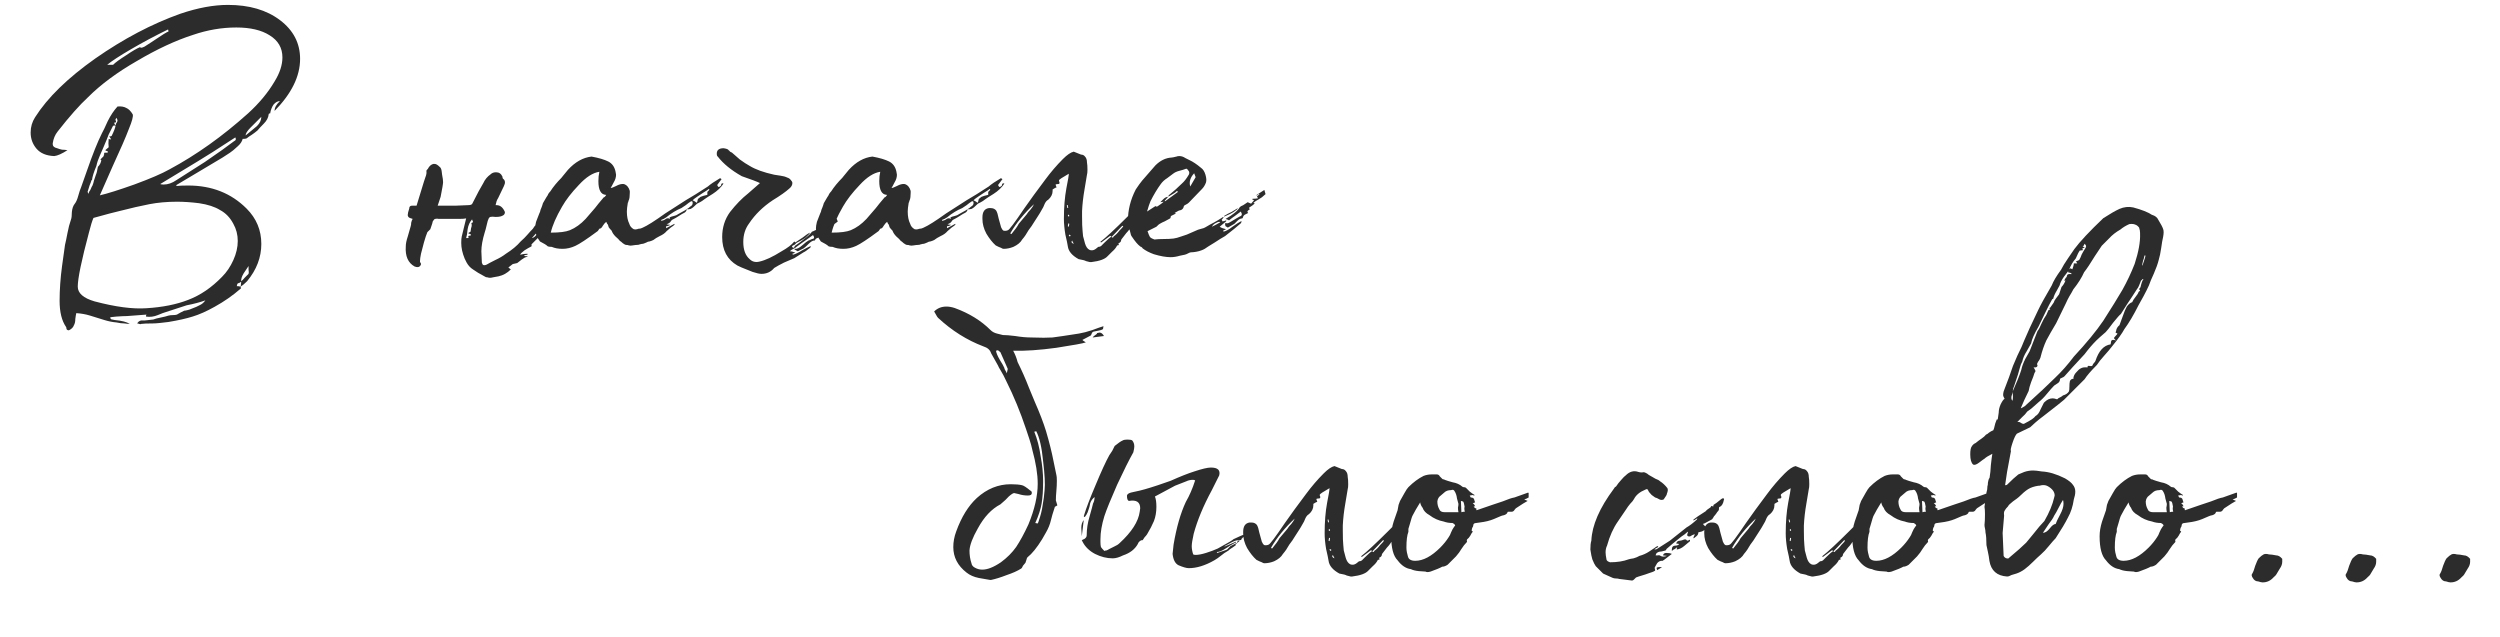
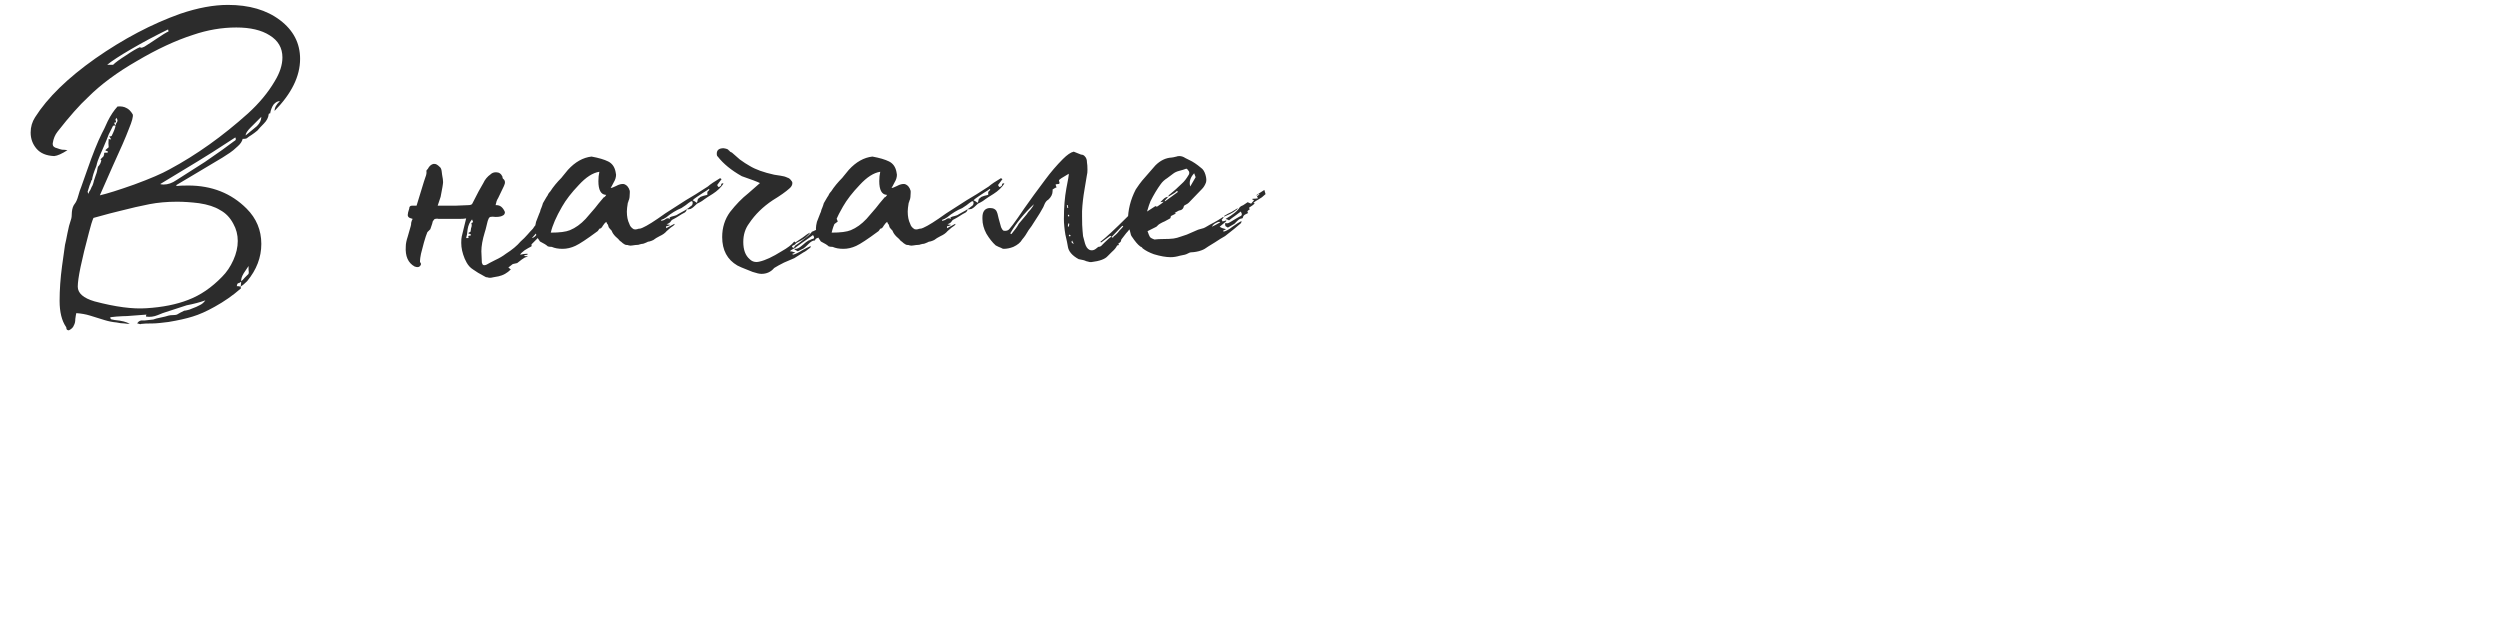
<svg xmlns="http://www.w3.org/2000/svg" width="326" height="83" viewBox="0 0 326 83" fill="none">
  <path d="M35.804 14.464C35.804 14.037 36.039 13.611 36.508 13.184C36.21 13.184 35.932 13.333 35.676 13.632C35.463 13.931 35.314 14.315 35.228 14.784C35.1 14.784 35.036 14.827 35.036 14.912C34.994 15.339 34.78 15.744 34.396 16.128C34.012 16.512 33.735 16.811 33.564 17.024C33.308 17.237 33.052 17.429 32.796 17.6C32.583 17.728 32.37 17.877 32.156 18.048C32.071 18.091 31.9 18.112 31.644 18.112C31.559 18.453 31.346 18.773 31.004 19.072C30.706 19.328 30.514 19.499 30.428 19.584C30.3 19.712 29.831 20.032 29.02 20.544L25.372 22.72L23.004 24.128V24.256C23.346 24.213 23.858 24.192 24.54 24.192C27.612 24.192 30.151 25.195 32.156 27.2C33.436 28.48 34.076 30.016 34.076 31.808C34.076 33.557 33.458 35.179 32.22 36.672C31.879 37.013 31.623 37.227 31.452 37.312C31.41 37.397 31.388 37.461 31.388 37.504C31.431 37.589 31.431 37.632 31.388 37.632C30.364 38.528 29.234 39.317 27.996 40C26.93 40.597 25.97 41.024 25.116 41.28C24.306 41.536 23.26 41.771 21.98 41.984C21.724 42.027 21.362 42.069 20.892 42.112C20.466 42.155 20.146 42.176 19.932 42.176C19.207 42.176 18.695 42.197 18.396 42.24C18.354 42.283 18.268 42.283 18.14 42.24C18.055 42.197 17.97 42.176 17.884 42.176C18.012 41.963 18.183 41.835 18.396 41.792C18.61 41.792 18.759 41.792 18.844 41.792L19.996 41.664C20.124 41.621 20.252 41.579 20.38 41.536C20.551 41.493 20.743 41.451 20.956 41.408C21.383 41.323 21.724 41.237 21.98 41.152C22.151 41.109 22.343 41.088 22.556 41.088C22.77 41.088 22.94 41.067 23.068 41.024C23.239 40.939 23.388 40.853 23.516 40.768C23.687 40.683 23.858 40.597 24.028 40.512C24.114 40.512 24.242 40.491 24.412 40.448C24.626 40.405 24.818 40.341 24.988 40.256C25.458 40.085 25.799 39.936 26.012 39.808C26.311 39.68 26.567 39.467 26.78 39.168C26.055 39.424 25.244 39.637 24.348 39.808L21.596 40.704C21.426 40.747 21.084 40.875 20.572 41.088C20.06 41.301 19.548 41.365 19.036 41.28C19.036 41.152 19.058 41.067 19.1 41.024L16.54 41.216C16.242 41.216 15.794 41.237 15.196 41.28C14.642 41.323 14.364 41.365 14.364 41.408C14.407 41.579 14.492 41.664 14.62 41.664C14.791 41.707 14.898 41.728 14.94 41.728C15.879 41.813 16.54 41.984 16.924 42.24C16.754 42.24 16.519 42.219 16.22 42.176C15.922 42.176 15.58 42.133 15.196 42.048C14.684 42.005 14.151 41.899 13.596 41.728C12.743 41.472 12.124 41.28 11.74 41.152C11.186 40.981 10.588 40.875 9.948 40.832C9.906 41.003 9.863 41.259 9.82 41.6C9.82 41.941 9.756 42.219 9.628 42.432C9.543 42.688 9.33 42.901 8.988 43.072C8.818 43.072 8.711 43.008 8.668 42.88C8.668 42.752 8.647 42.667 8.604 42.624C8.05 41.813 7.772 40.683 7.772 39.232C7.772 37.781 7.879 36.267 8.092 34.688C8.306 33.109 8.434 32.192 8.476 31.936C8.562 31.595 8.668 31.083 8.796 30.4C8.924 29.717 9.074 29.141 9.244 28.672C9.33 28.459 9.372 28.117 9.372 27.648C9.415 27.179 9.543 26.816 9.756 26.56C9.927 26.347 10.076 26.005 10.204 25.536C10.332 25.067 10.46 24.683 10.588 24.384L11.356 22.208C12.082 20.117 12.722 18.517 13.276 17.408C13.447 17.109 13.703 16.576 14.044 15.808C14.428 15.04 14.855 14.4 15.324 13.888C15.794 13.845 16.178 13.909 16.476 14.08C16.775 14.208 17.052 14.485 17.308 14.912C17.394 15.168 17.223 15.808 16.796 16.832C16.412 17.856 15.708 19.477 14.684 21.696C14.471 22.208 13.916 23.467 13.02 25.472C13.959 25.259 15.452 24.789 17.5 24.064C19.591 23.296 21.127 22.635 22.108 22.08C25.607 20.203 29.02 17.771 32.348 14.784C33.799 13.461 34.951 12.075 35.804 10.624C36.487 9.515 36.828 8.469 36.828 7.488C36.828 6.251 36.274 5.291 35.164 4.608C34.098 3.925 32.647 3.584 30.812 3.584C28.935 3.584 27.058 3.904 25.18 4.544C22.919 5.269 20.487 6.4 17.884 7.936C15.282 9.429 13.148 11.008 11.484 12.672C10.375 13.696 9.052 15.189 7.516 17.152C7.175 17.579 6.962 18.091 6.876 18.688V18.816C6.876 19.072 7.068 19.243 7.452 19.328C7.666 19.413 7.879 19.477 8.092 19.52C8.306 19.52 8.54 19.541 8.796 19.584C8.071 20.053 7.495 20.309 7.068 20.352C6.044 20.309 5.276 19.989 4.764 19.392C4.252 18.795 3.996 18.091 3.996 17.28C3.996 16.555 4.188 15.893 4.572 15.296C6.194 12.736 8.818 10.176 12.444 7.616C16.114 5.056 19.804 3.115 23.516 1.792C25.778 1.024 27.847 0.64 29.724 0.64C32.498 0.64 34.759 1.301 36.508 2.624C38.258 3.947 39.132 5.632 39.132 7.68C39.132 9.941 38.023 12.203 35.804 14.464ZM10.14 37.376C10.14 38.229 10.866 38.869 12.316 39.296C15.047 40.021 17.308 40.32 19.1 40.192C21.191 40.064 23.004 39.701 24.54 39.104C26.119 38.507 27.591 37.504 28.956 36.096C29.554 35.499 30.044 34.773 30.428 33.92C30.812 33.067 31.004 32.235 31.004 31.424C31.004 30.613 30.812 29.867 30.428 29.184C30.002 28.373 29.426 27.776 28.7 27.392C28.018 26.965 27.1 26.667 25.948 26.496C24.924 26.368 23.964 26.304 23.068 26.304C21.788 26.304 20.594 26.411 19.484 26.624C18.375 26.837 17.074 27.136 15.58 27.52L14.3 27.84L12.188 28.416C12.018 28.8 11.826 29.419 11.612 30.272C10.631 33.941 10.14 36.309 10.14 37.376ZM11.548 25.28L11.612 25.024C11.74 24.853 11.826 24.704 11.868 24.576C11.911 24.448 11.975 24.32 12.06 24.192C12.146 23.979 12.21 23.765 12.252 23.552C12.338 23.296 12.423 23.04 12.508 22.784C12.594 22.613 12.679 22.272 12.764 21.76C13.02 21.504 13.17 21.205 13.212 20.864L13.084 20.8L13.468 20.416C13.511 20.373 13.532 20.331 13.532 20.288C13.532 20.203 13.554 20.139 13.596 20.096C13.554 20.053 13.554 20.011 13.596 19.968C13.639 19.925 13.639 19.904 13.596 19.904H14.044V19.712C13.916 19.712 13.81 19.669 13.724 19.584L14.172 19.2C14.13 18.901 14.13 18.539 14.172 18.112C14.215 18.155 14.322 18.176 14.492 18.176C14.407 18.005 14.322 17.877 14.236 17.792C14.407 17.792 14.514 17.771 14.556 17.728C14.855 17.131 15.026 16.683 15.068 16.384C15.026 16.341 14.962 16.341 14.876 16.384C14.791 16.384 14.748 16.384 14.748 16.384L14.172 17.536C14.087 17.792 13.852 18.368 13.468 19.264C13.383 19.435 13.234 19.776 13.02 20.288C12.807 20.757 12.658 21.205 12.572 21.632C12.231 22.443 12.039 23.061 11.996 23.488H11.932C11.89 23.659 11.804 23.893 11.676 24.192C11.591 24.491 11.506 24.768 11.42 25.024L11.548 25.28ZM14.748 8.448C15.047 8.149 15.602 7.744 16.412 7.232C17.223 6.677 17.842 6.315 18.268 6.144C18.311 6.272 18.503 6.251 18.844 6.08C19.186 5.867 19.484 5.675 19.74 5.504C19.996 5.333 20.188 5.205 20.316 5.12C21.127 4.565 21.682 4.224 21.98 4.096L21.916 3.84C20.252 4.651 18.652 5.504 17.116 6.4C15.58 7.296 14.535 7.979 13.98 8.448H14.748ZM14.876 16C14.919 16.085 14.94 16.149 14.94 16.192C14.983 16.235 15.026 16.277 15.068 16.32C15.111 16.277 15.132 16.213 15.132 16.128C15.26 15.957 15.324 15.829 15.324 15.744C15.324 15.659 15.282 15.531 15.196 15.36C15.154 15.445 15.111 15.509 15.068 15.552C15.068 15.595 15.068 15.637 15.068 15.68C15.111 15.723 15.132 15.787 15.132 15.872C15.132 15.915 15.09 15.957 15.004 16C14.962 16 14.919 16 14.876 16ZM20.892 24C20.978 24.043 21.127 24.064 21.34 24.064C21.895 24.064 22.45 23.872 23.004 23.488L26.716 21.12C28.466 19.925 29.724 19.029 30.492 18.432C30.535 18.389 30.599 18.347 30.684 18.304C30.77 18.219 30.77 18.091 30.684 17.92C28.338 19.456 26.695 20.501 25.756 21.056L20.892 24ZM30.876 37.312C31.09 37.312 31.239 37.333 31.324 37.376H31.388L31.452 36.736V36.672C31.58 36.587 31.73 36.437 31.9 36.224C32.114 36.011 32.284 35.84 32.412 35.712C32.455 35.584 32.455 35.413 32.412 35.2C32.412 35.029 32.412 34.859 32.412 34.688C32.284 34.901 32.071 35.221 31.772 35.648C31.516 36.075 31.41 36.437 31.452 36.736C31.41 36.779 31.346 36.821 31.26 36.864C31.175 36.907 31.111 36.928 31.068 36.928C31.026 36.928 30.983 36.971 30.94 37.056C30.898 37.184 30.876 37.269 30.876 37.312ZM33.5 16.448C33.884 16.064 34.076 15.659 34.076 15.232C33.138 16.171 32.668 16.64 32.668 16.64C32.242 17.067 32.028 17.408 32.028 17.664L33.5 16.448ZM63.538 36.16C63.41 36.16 63.324 36.139 63.282 36.096C62.556 35.712 62.023 35.392 61.682 35.136C61.34 34.923 61.063 34.624 60.85 34.24L60.594 33.728C60.295 33.003 60.146 32.32 60.146 31.68C60.146 31.296 60.167 31.019 60.21 30.848L60.786 28.48C60.572 28.523 60.274 28.544 59.89 28.544H57.586C57.458 28.544 57.33 28.544 57.202 28.544C57.074 28.501 56.924 28.501 56.754 28.544C56.668 28.544 56.562 28.651 56.434 28.864C56.434 28.949 56.327 29.291 56.114 29.888L55.922 30.08C55.794 30.208 55.73 30.272 55.73 30.272C55.602 30.571 55.452 31.019 55.282 31.616L54.898 33.088C54.812 33.515 54.77 33.813 54.77 33.984V34.176C54.94 34.347 54.94 34.517 54.77 34.688C54.642 34.859 54.407 34.88 54.066 34.752C53.212 34.283 52.828 33.408 52.914 32.128C52.914 31.787 52.999 31.36 53.17 30.848C53.34 30.293 53.468 29.845 53.554 29.504C53.596 29.376 53.618 29.227 53.618 29.056C53.66 28.843 53.724 28.672 53.81 28.544L53.426 28.416C53.255 28.331 53.17 28.203 53.17 28.032C53.17 27.861 53.234 27.584 53.362 27.2C53.362 26.944 53.49 26.816 53.746 26.816H54.322L55.282 23.68C55.324 23.552 55.388 23.36 55.474 23.104C55.602 22.805 55.644 22.528 55.602 22.272C55.602 22.229 55.666 22.144 55.794 22.016C55.964 21.675 56.199 21.461 56.498 21.376H56.69C56.86 21.376 57.074 21.504 57.33 21.76C57.458 21.845 57.543 22.016 57.586 22.272C57.628 22.528 57.65 22.699 57.65 22.784C57.735 23.211 57.778 23.531 57.778 23.744C57.778 23.957 57.671 24.597 57.458 25.664L57.074 26.816H59.506L61.042 26.752C61.383 26.752 61.575 26.667 61.618 26.496C62.215 25.301 62.684 24.427 63.026 23.872C63.239 23.403 63.559 23.019 63.986 22.72C64.156 22.549 64.391 22.464 64.69 22.464C65.074 22.464 65.351 22.656 65.522 23.04C65.522 23.168 65.543 23.253 65.586 23.296C65.884 23.509 65.927 23.829 65.714 24.256C65.287 25.152 65.031 25.685 64.946 25.856C64.903 25.899 64.839 26.027 64.754 26.24C64.711 26.453 64.668 26.624 64.626 26.752H64.754C65.223 26.752 65.586 27.051 65.842 27.648C65.842 27.861 65.756 28.011 65.586 28.096C65.415 28.181 65.308 28.224 65.266 28.224C65.138 28.267 64.924 28.288 64.626 28.288C64.327 28.245 64.092 28.245 63.922 28.288C63.879 28.288 63.815 28.352 63.73 28.48C63.687 28.608 63.644 28.715 63.602 28.8C63.602 28.843 63.58 28.928 63.538 29.056C63.367 29.781 63.26 30.187 63.218 30.272C62.919 31.253 62.77 32.085 62.77 32.768L62.834 34.24C62.876 34.411 62.94 34.517 63.026 34.56C63.154 34.603 63.303 34.581 63.474 34.496C63.687 34.368 64.05 34.176 64.562 33.92C65.116 33.664 65.586 33.387 65.97 33.088C66.78 32.576 67.42 32.043 67.89 31.488C68.231 31.189 68.53 30.891 68.786 30.592C69.042 30.293 69.276 30.037 69.49 29.824C69.618 29.611 69.746 29.44 69.874 29.312C70.002 29.141 70.108 29.013 70.194 28.928C70.322 28.8 70.556 28.48 70.898 27.968L71.922 26.816L71.986 26.944C71.644 27.456 71.41 27.84 71.282 28.096C71.154 28.309 71.004 28.629 70.834 29.056C70.748 29.141 70.642 29.291 70.514 29.504C70.386 29.717 70.322 29.867 70.322 29.952L69.362 31.04C69.404 31.04 69.468 31.019 69.554 30.976C69.639 30.933 69.703 30.891 69.746 30.848C70.002 30.592 70.236 30.315 70.45 30.016C70.706 29.675 70.962 29.376 71.218 29.12L71.154 29.376C70.642 30.272 70.279 30.848 70.066 31.104L69.362 31.808C69.319 31.851 69.298 31.893 69.298 31.936C69.34 31.979 69.34 32.043 69.298 32.128C69.042 32.256 68.743 32.427 68.402 32.64C68.06 32.896 67.868 33.088 67.826 33.216C68.167 33.131 68.487 33.088 68.786 33.088V33.216L68.338 33.28C68.38 33.365 68.444 33.408 68.53 33.408C68.658 33.408 68.764 33.408 68.85 33.408C68.807 33.451 68.658 33.515 68.402 33.6C68.188 33.728 68.06 33.813 68.018 33.856L67.442 34.304L66.866 34.432L66.29 34.88L66.61 35.136C66.14 35.605 65.607 35.904 65.01 36.032C64.839 36.075 64.604 36.117 64.306 36.16C64.007 36.245 63.751 36.245 63.538 36.16ZM60.786 31.04C60.914 31.04 60.999 31.04 61.042 31.04C61.127 30.997 61.127 30.912 61.042 30.784C61.127 30.741 61.234 30.72 61.362 30.72L61.426 30.592L61.042 30.4L61.362 30.208C61.362 30.123 61.383 29.973 61.426 29.76C61.511 29.547 61.532 29.355 61.49 29.184C61.447 29.099 61.468 29.056 61.554 29.056C61.639 29.013 61.682 28.971 61.682 28.928L61.554 28.608C61.255 28.949 61.063 29.376 60.978 29.888C60.935 30.4 60.871 30.784 60.786 31.04ZM71.95 32.192C71.736 32.192 71.566 32.171 71.438 32.128C71.267 31.957 70.926 31.744 70.414 31.488C69.987 30.933 69.774 30.357 69.774 29.76C69.774 29.547 69.816 29.269 69.902 28.928L70.35 27.776L70.414 27.648C70.456 27.435 70.52 27.243 70.606 27.072C70.691 26.859 70.755 26.667 70.798 26.496L71.246 25.728C71.374 25.557 71.459 25.408 71.502 25.28C71.587 25.152 71.672 25.045 71.758 24.96C72.142 24.363 72.632 23.765 73.23 23.168C73.187 23.211 73.464 22.869 74.062 22.144C75 21.12 76.024 20.544 77.134 20.416C78.072 20.587 78.798 20.8 79.31 21.056C79.822 21.312 80.142 21.76 80.27 22.4L80.334 22.784C80.334 23.125 80.227 23.467 80.014 23.808C79.843 24.149 79.715 24.384 79.63 24.512C79.758 24.512 79.992 24.427 80.334 24.256C80.718 24.043 81.059 23.957 81.358 24C81.742 24.128 81.998 24.427 82.126 24.896V25.152C82.126 25.579 82.083 25.899 81.998 26.112C81.955 26.155 81.934 26.219 81.934 26.304C81.934 26.347 81.912 26.389 81.87 26.432C81.784 26.944 81.742 27.328 81.742 27.584C81.742 28.224 81.848 28.757 82.062 29.184C82.147 29.483 82.339 29.717 82.638 29.888C82.766 29.931 82.915 29.931 83.086 29.888C83.171 29.845 83.256 29.824 83.342 29.824C83.47 29.824 83.619 29.781 83.79 29.696C84.387 29.44 85.368 28.821 86.734 27.84C88.014 27.029 88.91 26.453 89.422 26.112L90.702 25.344L92.302 24.32C92.643 24.021 93.176 23.659 93.902 23.232L94.094 23.36L93.518 24.128C93.603 24.299 93.667 24.384 93.71 24.384C93.795 24.384 93.902 24.32 94.03 24.192C94.03 23.936 94.136 23.851 94.35 23.936C94.008 24.448 93.539 24.896 92.942 25.28C92.387 25.621 92.024 25.856 91.854 25.984C91.64 26.155 91.448 26.283 91.278 26.368C91.107 26.453 90.979 26.517 90.894 26.56C90.51 26.944 90.254 27.157 90.126 27.2C90.083 27.243 90.019 27.264 89.934 27.264C89.848 27.264 89.763 27.285 89.678 27.328L89.614 27.2C89.699 27.2 89.827 27.115 89.998 26.944C90.254 26.816 90.36 26.624 90.318 26.368C90.318 26.283 90.254 26.24 90.126 26.24C89.912 26.368 89.678 26.539 89.422 26.752C89.166 26.923 88.974 27.051 88.846 27.136C88.206 27.392 87.544 27.797 86.862 28.352C86.776 28.395 86.67 28.459 86.542 28.544C86.456 28.587 86.35 28.629 86.222 28.672V28.8C86.264 28.8 86.35 28.779 86.478 28.736C86.606 28.693 86.691 28.651 86.734 28.608C86.947 28.437 87.16 28.416 87.374 28.544L87.31 28.352C87.48 28.267 87.672 28.203 87.886 28.16C88.099 28.117 88.291 28.032 88.462 27.904C88.632 27.819 88.824 27.712 89.038 27.584C89.294 27.456 89.464 27.349 89.55 27.264C89.55 27.435 89.464 27.584 89.294 27.712C89.038 27.84 88.782 27.989 88.526 28.16C88.27 28.331 88.014 28.48 87.758 28.608C87.63 28.651 87.502 28.779 87.374 28.992C87.288 29.077 87.139 29.163 86.926 29.248C87.054 29.291 87.203 29.312 87.374 29.312L87.31 29.376C87.139 29.461 86.99 29.504 86.862 29.504V29.76L87.95 29.184V29.312C87.864 29.397 87.694 29.525 87.438 29.696C87.224 29.867 87.054 30.016 86.926 30.144C86.712 30.4 86.414 30.613 86.03 30.784C85.688 30.955 85.411 31.125 85.198 31.296C85.027 31.381 84.856 31.445 84.686 31.488C84.558 31.488 84.43 31.531 84.302 31.616C84.046 31.744 83.832 31.808 83.662 31.808C83.619 31.808 83.534 31.829 83.406 31.872C83.32 31.915 83.214 31.936 83.086 31.936C82.958 31.936 82.766 31.957 82.51 32C82.296 32.043 82.126 32.043 81.998 32C81.912 31.957 81.784 31.936 81.614 31.936C81.486 31.893 81.4 31.851 81.358 31.808C81.272 31.765 81.187 31.701 81.102 31.616C81.016 31.531 80.931 31.467 80.846 31.424C80.718 31.253 80.526 31.061 80.27 30.848C80.014 30.592 79.843 30.336 79.758 30.08C79.587 29.909 79.459 29.76 79.374 29.632C79.331 29.461 79.288 29.333 79.246 29.248C79.203 29.248 79.139 29.141 79.054 28.928C78.926 29.013 78.776 29.184 78.606 29.44C78.478 29.696 78.328 29.824 78.158 29.824C78.115 29.867 78.072 29.931 78.03 30.016C77.987 30.101 77.923 30.165 77.838 30.208C76.515 31.189 75.576 31.808 75.022 32.064C74.467 32.32 73.912 32.448 73.358 32.448C72.803 32.448 72.334 32.363 71.95 32.192ZM71.822 30.336C72.974 30.336 73.806 30.229 74.318 30.016C75.043 29.717 75.726 29.227 76.366 28.544C76.408 28.501 76.814 28.032 77.582 27.136C77.838 26.795 78.222 26.325 78.734 25.728C78.776 25.728 78.819 25.707 78.862 25.664C78.947 25.579 79.011 25.493 79.054 25.408H78.99C78.35 25.365 78.03 24.768 78.03 23.616C78.03 23.189 78.072 22.784 78.158 22.4C77.304 22.528 76.408 23.104 75.47 24.128C74.531 25.109 73.806 26.048 73.294 26.944C72.526 28.267 72.035 29.397 71.822 30.336ZM90.318 26.112C90.574 26.24 90.744 26.347 90.83 26.432C90.872 26.432 90.894 26.411 90.894 26.368C90.936 26.283 90.958 26.219 90.958 26.176C90.958 26.005 91.043 25.877 91.214 25.792C91.256 25.707 91.427 25.621 91.726 25.536L92.238 25.408V25.024C92.238 25.024 92.323 24.939 92.494 24.768C92.494 24.683 92.472 24.64 92.43 24.64C92.344 24.725 92.088 24.896 91.662 25.152C91.406 25.323 91.15 25.493 90.894 25.664C90.638 25.835 90.446 25.984 90.318 26.112ZM98.14 35.456C97.841 35.328 97.521 35.2 97.18 35.072C96.838 34.944 96.497 34.795 96.156 34.624C94.833 33.856 94.172 32.619 94.172 30.912C94.172 29.675 94.513 28.587 95.196 27.648C95.964 26.667 96.753 25.856 97.564 25.216L99.1 23.872C98.758 23.701 97.969 23.403 96.732 22.976C95.366 22.208 94.321 21.355 93.596 20.416C93.51 20.373 93.468 20.245 93.468 20.032C93.468 19.563 93.766 19.328 94.364 19.328C94.406 19.328 94.513 19.349 94.684 19.392C94.854 19.435 94.961 19.499 95.004 19.584C95.089 19.627 95.153 19.691 95.196 19.776C95.281 19.819 95.366 19.861 95.452 19.904C95.708 20.117 96.049 20.416 96.476 20.8C96.945 21.141 97.372 21.419 97.756 21.632C98.524 22.101 99.59 22.485 100.956 22.784C101.169 22.827 101.446 22.869 101.788 22.912C102.129 22.955 102.428 23.04 102.684 23.168C102.854 23.211 103.004 23.317 103.132 23.488C103.26 23.616 103.324 23.744 103.324 23.872C103.324 24.128 103.196 24.363 102.94 24.576C102.47 25.003 101.745 25.515 100.764 26.112C99.484 26.965 98.46 27.968 97.692 29.12C97.18 29.803 96.924 30.613 96.924 31.552C96.924 32.576 97.201 33.323 97.756 33.792C98.097 34.133 98.524 34.24 99.036 34.112C99.804 33.941 100.764 33.493 101.916 32.768C102.684 32.341 103.238 31.915 103.58 31.488L103.708 31.616C103.921 31.488 104.241 31.275 104.668 30.976C105.094 30.635 105.414 30.421 105.628 30.336C105.585 30.464 105.393 30.677 105.052 30.976C104.71 31.232 104.305 31.467 103.836 31.68C103.793 31.765 103.708 31.851 103.58 31.936C103.452 31.979 103.366 32.021 103.324 32.064C103.238 32.149 103.281 32.235 103.452 32.32L103.58 32.256L103.644 32.064C103.985 31.851 104.39 31.552 104.86 31.168C105.372 30.784 105.713 30.464 105.884 30.208C105.926 30.208 106.076 30.144 106.332 30.016C106.63 29.888 106.822 29.781 106.908 29.696L107.356 29.888C107.356 29.888 107.484 29.76 107.74 29.504L107.484 29.44L107.548 29.376C107.804 29.376 108.038 29.355 108.252 29.312C108.166 29.227 108.124 29.163 108.124 29.12L108.444 28.928L108.38 28.864L108.124 28.992H107.996L109.084 28.48L109.212 28.8C109.212 28.8 109.212 28.821 109.212 28.864C109.254 28.864 109.276 28.864 109.276 28.864L108.764 29.248C108.508 29.376 108.188 29.589 107.804 29.888C107.761 29.931 107.676 29.995 107.548 30.08C107.462 30.123 107.313 30.187 107.1 30.272L107.164 30.464C107.036 30.507 106.95 30.571 106.908 30.656C106.865 30.699 106.886 30.763 106.972 30.848C106.886 30.891 106.758 30.955 106.588 31.04C106.417 31.083 106.31 31.189 106.268 31.36H106.204C105.99 31.36 105.734 31.509 105.436 31.808C105.137 32.107 104.924 32.299 104.796 32.384L104.028 32.768L103.58 32.512L103.644 32.448C103.9 32.491 104.22 32.341 104.604 32C104.988 31.659 105.265 31.445 105.436 31.36C105.478 31.36 105.628 31.296 105.884 31.168C106.012 31.168 106.097 31.125 106.14 31.04C106.182 30.955 106.14 30.827 106.012 30.656C105.841 30.784 105.542 30.997 105.116 31.296C104.732 31.552 104.284 31.872 103.772 32.256L103.708 32.32L103.452 32.448L103.132 32.64C103.132 32.64 103.089 32.683 103.004 32.768C103.217 32.768 103.452 32.832 103.708 32.96L103.324 33.088L103.388 33.216C103.729 33.131 104.134 32.939 104.604 32.64C105.073 32.384 105.457 32.192 105.756 32.064C105.713 32.107 105.692 32.149 105.692 32.192C105.692 32.277 105.67 32.32 105.628 32.32C105.201 32.661 104.924 32.853 104.796 32.896L103.58 33.664C103.196 33.835 102.748 34.027 102.236 34.24C101.724 34.496 101.297 34.731 100.956 34.944C100.529 35.456 99.974 35.712 99.292 35.712C99.036 35.712 98.652 35.627 98.14 35.456ZM108.575 32.192C108.361 32.192 108.191 32.171 108.063 32.128C107.892 31.957 107.551 31.744 107.039 31.488C106.612 30.933 106.399 30.357 106.399 29.76C106.399 29.547 106.441 29.269 106.527 28.928L106.975 27.776L107.039 27.648C107.081 27.435 107.145 27.243 107.231 27.072C107.316 26.859 107.38 26.667 107.423 26.496L107.871 25.728C107.999 25.557 108.084 25.408 108.127 25.28C108.212 25.152 108.297 25.045 108.383 24.96C108.767 24.363 109.257 23.765 109.855 23.168C109.812 23.211 110.089 22.869 110.687 22.144C111.625 21.12 112.649 20.544 113.759 20.416C114.697 20.587 115.423 20.8 115.935 21.056C116.447 21.312 116.767 21.76 116.895 22.4L116.959 22.784C116.959 23.125 116.852 23.467 116.639 23.808C116.468 24.149 116.34 24.384 116.255 24.512C116.383 24.512 116.617 24.427 116.959 24.256C117.343 24.043 117.684 23.957 117.983 24C118.367 24.128 118.623 24.427 118.751 24.896V25.152C118.751 25.579 118.708 25.899 118.623 26.112C118.58 26.155 118.559 26.219 118.559 26.304C118.559 26.347 118.537 26.389 118.495 26.432C118.409 26.944 118.367 27.328 118.367 27.584C118.367 28.224 118.473 28.757 118.687 29.184C118.772 29.483 118.964 29.717 119.263 29.888C119.391 29.931 119.54 29.931 119.711 29.888C119.796 29.845 119.881 29.824 119.967 29.824C120.095 29.824 120.244 29.781 120.415 29.696C121.012 29.44 121.993 28.821 123.359 27.84C124.639 27.029 125.535 26.453 126.047 26.112L127.327 25.344L128.927 24.32C129.268 24.021 129.801 23.659 130.527 23.232L130.719 23.36L130.143 24.128C130.228 24.299 130.292 24.384 130.335 24.384C130.42 24.384 130.527 24.32 130.655 24.192C130.655 23.936 130.761 23.851 130.975 23.936C130.633 24.448 130.164 24.896 129.567 25.28C129.012 25.621 128.649 25.856 128.479 25.984C128.265 26.155 128.073 26.283 127.903 26.368C127.732 26.453 127.604 26.517 127.519 26.56C127.135 26.944 126.879 27.157 126.751 27.2C126.708 27.243 126.644 27.264 126.559 27.264C126.473 27.264 126.388 27.285 126.303 27.328L126.239 27.2C126.324 27.2 126.452 27.115 126.623 26.944C126.879 26.816 126.985 26.624 126.943 26.368C126.943 26.283 126.879 26.24 126.751 26.24C126.537 26.368 126.303 26.539 126.047 26.752C125.791 26.923 125.599 27.051 125.471 27.136C124.831 27.392 124.169 27.797 123.487 28.352C123.401 28.395 123.295 28.459 123.167 28.544C123.081 28.587 122.975 28.629 122.847 28.672V28.8C122.889 28.8 122.975 28.779 123.103 28.736C123.231 28.693 123.316 28.651 123.359 28.608C123.572 28.437 123.785 28.416 123.999 28.544L123.935 28.352C124.105 28.267 124.297 28.203 124.511 28.16C124.724 28.117 124.916 28.032 125.087 27.904C125.257 27.819 125.449 27.712 125.663 27.584C125.919 27.456 126.089 27.349 126.175 27.264C126.175 27.435 126.089 27.584 125.919 27.712C125.663 27.84 125.407 27.989 125.151 28.16C124.895 28.331 124.639 28.48 124.383 28.608C124.255 28.651 124.127 28.779 123.999 28.992C123.913 29.077 123.764 29.163 123.551 29.248C123.679 29.291 123.828 29.312 123.999 29.312L123.935 29.376C123.764 29.461 123.615 29.504 123.487 29.504V29.76L124.575 29.184V29.312C124.489 29.397 124.319 29.525 124.063 29.696C123.849 29.867 123.679 30.016 123.551 30.144C123.337 30.4 123.039 30.613 122.655 30.784C122.313 30.955 122.036 31.125 121.823 31.296C121.652 31.381 121.481 31.445 121.311 31.488C121.183 31.488 121.055 31.531 120.927 31.616C120.671 31.744 120.457 31.808 120.287 31.808C120.244 31.808 120.159 31.829 120.031 31.872C119.945 31.915 119.839 31.936 119.711 31.936C119.583 31.936 119.391 31.957 119.135 32C118.921 32.043 118.751 32.043 118.623 32C118.537 31.957 118.409 31.936 118.239 31.936C118.111 31.893 118.025 31.851 117.983 31.808C117.897 31.765 117.812 31.701 117.727 31.616C117.641 31.531 117.556 31.467 117.471 31.424C117.343 31.253 117.151 31.061 116.895 30.848C116.639 30.592 116.468 30.336 116.383 30.08C116.212 29.909 116.084 29.76 115.999 29.632C115.956 29.461 115.913 29.333 115.871 29.248C115.828 29.248 115.764 29.141 115.679 28.928C115.551 29.013 115.401 29.184 115.231 29.44C115.103 29.696 114.953 29.824 114.783 29.824C114.74 29.867 114.697 29.931 114.655 30.016C114.612 30.101 114.548 30.165 114.463 30.208C113.14 31.189 112.201 31.808 111.647 32.064C111.092 32.32 110.537 32.448 109.983 32.448C109.428 32.448 108.959 32.363 108.575 32.192ZM108.447 30.336C109.599 30.336 110.431 30.229 110.943 30.016C111.668 29.717 112.351 29.227 112.991 28.544C113.033 28.501 113.439 28.032 114.207 27.136C114.463 26.795 114.847 26.325 115.359 25.728C115.401 25.728 115.444 25.707 115.487 25.664C115.572 25.579 115.636 25.493 115.679 25.408H115.615C114.975 25.365 114.655 24.768 114.655 23.616C114.655 23.189 114.697 22.784 114.783 22.4C113.929 22.528 113.033 23.104 112.095 24.128C111.156 25.109 110.431 26.048 109.919 26.944C109.151 28.267 108.66 29.397 108.447 30.336ZM126.943 26.112C127.199 26.24 127.369 26.347 127.455 26.432C127.497 26.432 127.519 26.411 127.519 26.368C127.561 26.283 127.583 26.219 127.583 26.176C127.583 26.005 127.668 25.877 127.839 25.792C127.881 25.707 128.052 25.621 128.351 25.536L128.863 25.408V25.024C128.863 25.024 128.948 24.939 129.119 24.768C129.119 24.683 129.097 24.64 129.055 24.64C128.969 24.725 128.713 24.896 128.287 25.152C128.031 25.323 127.775 25.493 127.519 25.664C127.263 25.835 127.071 25.984 126.943 26.112ZM142.125 34.176L141.613 34.048C141.485 33.963 141.165 33.877 140.653 33.792C139.799 33.323 139.33 32.768 139.245 32.128C139.202 31.829 139.095 31.317 138.925 30.592C138.797 29.824 138.733 29.141 138.733 28.544C138.733 27.051 138.839 25.728 139.053 24.576C139.266 23.509 139.373 22.869 139.373 22.656C138.733 23.04 138.413 23.232 138.413 23.232C138.37 23.275 138.285 23.339 138.157 23.424C138.071 23.509 138.071 23.616 138.157 23.744V23.872C138.157 23.957 138.093 24 137.965 24C137.837 24 137.73 24.021 137.645 24.064C137.73 24.32 137.773 24.448 137.773 24.448C137.687 24.448 137.517 24.533 137.261 24.704V24.896C137.261 25.323 137.069 25.707 136.685 26.048C136.514 26.133 136.365 26.304 136.237 26.56C136.151 26.773 136.087 26.923 136.045 27.008C135.661 27.691 135.447 28.053 135.405 28.096C135.234 28.352 135.042 28.651 134.829 28.992C134.658 29.291 134.423 29.632 134.125 30.016C133.869 30.485 133.591 30.891 133.293 31.232C133.079 31.616 132.695 31.936 132.141 32.192C131.714 32.363 131.287 32.448 130.861 32.448C130.775 32.448 130.669 32.405 130.541 32.32C130.413 32.277 130.306 32.235 130.221 32.192L129.837 32C129.41 31.616 129.005 31.104 128.621 30.464C128.279 29.824 128.109 29.184 128.109 28.544V28.352C128.109 27.627 128.386 27.221 128.941 27.136H129.197C129.495 27.136 129.73 27.243 129.901 27.456C130.029 27.669 130.135 28.011 130.221 28.48C130.349 28.949 130.455 29.333 130.541 29.632C130.626 29.845 130.733 29.995 130.861 30.08C131.074 30.123 131.266 30.101 131.437 30.016C131.607 29.973 132.311 29.035 133.549 27.2L134.829 25.408C135.085 25.067 135.575 24.405 136.301 23.424C137.026 22.443 137.794 21.547 138.605 20.736C139.159 20.181 139.629 19.861 140.013 19.776C140.013 19.776 140.333 19.904 140.973 20.16C141.186 20.16 141.357 20.245 141.485 20.416C141.655 20.587 141.741 20.843 141.741 21.184C141.783 21.397 141.805 21.717 141.805 22.144C141.805 22.443 141.783 22.656 141.741 22.784C141.698 23.083 141.591 23.723 141.421 24.704C141.25 25.685 141.143 26.624 141.101 27.52V28.224C141.101 29.077 141.122 29.696 141.165 30.08L141.229 30.784C141.271 30.955 141.357 31.275 141.485 31.744C141.613 32.171 141.805 32.448 142.061 32.576C142.146 32.619 142.253 32.64 142.381 32.64C142.551 32.64 142.722 32.576 142.893 32.448C143.063 32.32 143.17 32.235 143.213 32.192C143.426 32.192 143.597 32.107 143.725 31.936C143.895 31.765 143.981 31.68 143.981 31.68C144.407 31.253 144.727 30.976 144.941 30.848C144.813 30.805 144.77 30.763 144.813 30.72L143.597 31.616L143.469 31.552C144.237 30.955 145.41 29.867 146.989 28.288C147.757 27.52 148.141 27.136 148.141 27.136H148.653C148.738 27.179 148.738 27.243 148.653 27.328C148.61 27.371 148.567 27.435 148.525 27.52L148.205 27.968L148.077 28.352L147.629 29.312C147.415 29.739 147.159 30.101 146.861 30.4L146.221 31.232C146.221 31.275 146.199 31.36 146.157 31.488C146.114 31.573 146.007 31.659 145.837 31.744L145.901 31.936C145.858 31.979 145.794 32 145.709 32C145.666 32 145.645 32.021 145.645 32.064C145.517 32.32 145.303 32.576 145.005 32.832C144.749 33.088 144.557 33.28 144.429 33.408C144.087 33.792 143.383 34.048 142.317 34.176H142.253H142.125ZM131.885 30.528C132.354 29.973 132.674 29.525 132.845 29.184L133.869 27.968C133.997 27.755 134.167 27.541 134.381 27.328C134.594 27.072 134.743 26.837 134.829 26.624C133.549 27.819 132.525 29.077 131.757 30.4V30.464L131.885 30.528ZM139.181 27.136L139.309 27.072C139.266 27.029 139.245 26.923 139.245 26.752H139.117L139.181 27.136ZM139.373 29.568L139.437 29.184L139.309 29.12L139.245 29.504L139.373 29.568ZM139.309 28.224C139.394 28.224 139.437 28.203 139.437 28.16L139.373 27.968L139.245 28.096L139.309 28.224ZM139.373 30.656C139.373 30.699 139.415 30.763 139.501 30.848C139.501 30.848 139.543 30.805 139.629 30.72L139.437 30.592L139.373 30.656ZM139.821 31.36C139.65 31.531 139.714 31.68 140.013 31.808C139.97 31.68 139.927 31.595 139.885 31.552C139.842 31.467 139.821 31.403 139.821 31.36ZM145.069 30.976C145.154 30.976 145.197 30.933 145.197 30.848C145.495 30.635 145.751 30.379 145.965 30.08C146.263 29.781 146.434 29.589 146.477 29.504L146.349 29.44L144.941 30.912L145.069 30.976ZM159.559 30.208C159.9 30.123 160.284 29.909 160.711 29.568C161.18 29.227 161.585 28.971 161.927 28.8C161.884 28.843 161.863 28.907 161.863 28.992C161.863 29.035 161.841 29.077 161.799 29.12L160.967 29.824L159.751 30.784C159.367 30.997 158.919 31.275 158.407 31.616C158.193 31.744 157.916 31.915 157.575 32.128C157.233 32.384 156.935 32.555 156.679 32.64C156.465 32.725 156.231 32.789 155.975 32.832C155.719 32.875 155.527 32.896 155.399 32.896C155.228 32.896 155.036 32.96 154.823 33.088C154.695 33.173 154.375 33.259 153.863 33.344C153.436 33.472 153.031 33.536 152.647 33.536C152.049 33.536 151.324 33.408 150.471 33.152C149.873 32.939 149.383 32.683 148.999 32.384C148.956 32.299 148.892 32.235 148.807 32.192C148.764 32.192 148.721 32.171 148.679 32.128C148.38 31.915 148.017 31.488 147.591 30.848C147.505 30.763 147.42 30.507 147.335 30.08C147.164 29.696 147.079 29.269 147.079 28.8C147.079 27.392 147.42 26.027 148.103 24.704C148.444 24.192 148.721 23.808 148.935 23.552L150.663 21.568C151.303 20.928 152.007 20.587 152.775 20.544C152.86 20.544 153.073 20.501 153.415 20.416C153.5 20.373 153.628 20.352 153.799 20.352C154.055 20.352 154.311 20.437 154.567 20.608C154.823 20.736 154.993 20.821 155.079 20.864C155.548 21.077 156.06 21.419 156.615 21.888C156.871 22.059 157.063 22.357 157.191 22.784C157.319 23.211 157.34 23.552 157.255 23.808C157.127 24.149 156.956 24.427 156.743 24.64L155.015 26.432C154.929 26.517 154.801 26.603 154.631 26.688C154.503 26.731 154.417 26.795 154.375 26.88C154.332 27.136 154.204 27.307 153.991 27.392C153.777 27.435 153.649 27.477 153.607 27.52L153.159 27.776L153.351 27.84L152.711 28.16C152.668 28.203 152.647 28.267 152.647 28.352C152.647 28.395 152.625 28.437 152.583 28.48C152.369 28.608 152.135 28.736 151.879 28.864C151.665 28.949 151.452 29.056 151.239 29.184C151.196 29.184 151.047 29.312 150.791 29.568L149.639 30.144C149.767 30.528 149.873 30.784 149.959 30.912C150.087 31.04 150.279 31.147 150.535 31.232C150.876 31.189 151.281 31.168 151.751 31.168C152.263 31.168 152.689 31.147 153.031 31.104C153.329 31.061 153.649 30.976 153.991 30.848C154.375 30.72 154.631 30.635 154.759 30.592L156.231 29.952C156.359 29.909 156.508 29.867 156.679 29.824C156.892 29.781 157.063 29.717 157.191 29.632C157.617 29.376 158.001 29.163 158.343 28.992C158.727 28.779 159.047 28.587 159.303 28.416L159.495 28.288L159.559 28.352L159.303 28.672C159.388 28.757 159.409 28.821 159.367 28.864C159.537 28.864 159.708 28.821 159.879 28.736C159.921 28.779 159.921 28.821 159.879 28.864L159.047 29.568C159.175 29.653 159.303 29.717 159.431 29.76C159.601 29.803 159.751 29.845 159.879 29.888L159.495 30.08L159.559 30.208ZM150.663 26.88C150.705 26.88 150.748 26.901 150.791 26.944C150.876 26.944 150.94 26.923 150.983 26.88C151.367 26.624 151.623 26.432 151.751 26.304L151.303 26.368C151.388 26.283 151.516 26.155 151.687 25.984C151.9 25.771 152.113 25.664 152.327 25.664L151.879 26.176C151.879 26.176 151.879 26.197 151.879 26.24C151.921 26.24 151.943 26.24 151.943 26.24L153.607 25.024L153.479 24.896C153.308 25.067 153.137 25.195 152.967 25.28L152.327 25.664C152.369 25.621 152.391 25.557 152.391 25.472C153.031 24.96 153.607 24.448 154.119 23.936C154.417 23.68 154.716 23.296 155.015 22.784C155.057 22.741 155.079 22.656 155.079 22.528C155.079 22.4 155.015 22.272 154.887 22.144C154.801 22.016 154.716 21.973 154.631 22.016C154.417 22.101 154.14 22.187 153.799 22.272C153.457 22.357 153.18 22.485 152.967 22.656C152.796 22.784 152.54 22.976 152.199 23.232C151.857 23.445 151.58 23.701 151.367 24C150.897 24.64 150.449 25.387 150.023 26.24C149.895 26.539 149.745 26.987 149.575 27.584L150.663 26.88ZM155.911 23.104L155.719 22.592C155.207 23.147 155.036 23.723 155.207 24.32L155.911 23.104ZM158.023 29.568C158.321 29.44 158.684 29.248 159.111 28.992C159.111 28.949 159.068 28.928 158.983 28.928C158.855 28.928 158.684 28.992 158.471 29.12C158.3 29.205 158.151 29.355 158.023 29.568ZM159.623 28.16C159.964 27.947 160.284 27.776 160.583 27.648C160.881 27.477 161.159 27.307 161.415 27.136C161.372 27.264 161.244 27.392 161.031 27.52C160.86 27.648 160.647 27.776 160.391 27.904C160.135 28.032 159.9 28.139 159.687 28.224C159.687 28.224 159.665 28.224 159.623 28.224C159.623 28.181 159.623 28.16 159.623 28.16ZM159.815 29.056C159.857 29.099 159.921 29.12 160.007 29.12C160.135 29.12 160.327 29.035 160.583 28.864C160.881 28.693 161.095 28.565 161.223 28.48L161.671 28.224C161.969 28.139 162.012 27.925 161.799 27.584C161.585 27.755 161.329 27.947 161.031 28.16C160.775 28.331 160.519 28.523 160.263 28.736C160.22 28.693 160.071 28.629 159.815 28.544C160.796 27.989 161.415 27.477 161.671 27.008C161.756 26.923 161.905 26.837 162.119 26.752C162.332 26.624 162.524 26.496 162.695 26.368L163.143 26.56L163.527 26.112L163.271 25.984L163.335 25.92C163.591 25.92 163.825 25.899 164.039 25.856L163.911 25.6L164.231 25.344L164.167 25.28L163.911 25.472H163.783L164.871 24.768L164.999 25.216C164.999 25.216 164.999 25.237 164.999 25.28C165.041 25.28 165.063 25.28 165.063 25.28L164.551 25.728C164.423 25.813 164.252 25.92 164.039 26.048C163.868 26.133 163.676 26.261 163.463 26.432V26.496C163.505 26.453 163.527 26.432 163.527 26.432L163.591 26.56C163.463 26.688 163.228 26.859 162.887 27.072L162.951 27.328C162.652 27.456 162.588 27.605 162.759 27.776C162.673 27.819 162.545 27.883 162.375 27.968C162.204 28.053 162.097 28.203 162.055 28.416C162.055 28.416 162.033 28.437 161.991 28.48C161.777 28.48 161.564 28.587 161.351 28.8C161.18 28.971 161.052 29.099 160.967 29.184C160.625 29.397 160.369 29.547 160.199 29.632C160.156 29.675 160.092 29.675 160.007 29.632C159.921 29.547 159.857 29.504 159.815 29.504C159.772 29.419 159.751 29.312 159.751 29.184L159.815 29.056Z" fill="#2C2C2C" />
-   <path d="M129.11 75.624C128.811 75.581 128.32 75.496 127.638 75.368C126.998 75.24 126.464 75.005 126.038 74.664C124.886 73.768 124.31 72.659 124.31 71.336C124.31 70.653 124.438 69.971 124.694 69.288C125.376 67.411 126.272 65.96 127.382 64.936C128.704 63.741 130.176 63.144 131.798 63.144C132.438 63.144 132.928 63.187 133.27 63.272C133.483 63.315 133.846 63.549 134.358 63.976C134.486 64.019 134.55 64.125 134.55 64.296C134.55 64.509 134.379 64.616 134.038 64.616C133.611 64.616 133.206 64.552 132.822 64.424L132.246 64.296C132.118 64.296 131.883 64.445 131.542 64.744C131.328 65 130.966 65.341 130.454 65.768C129.302 66.365 128.32 67.411 127.51 68.904C126.827 70.099 126.464 71.059 126.422 71.784C126.422 72.381 126.507 72.936 126.678 73.448C126.72 73.704 126.87 73.896 127.126 74.024C127.424 74.195 127.744 74.28 128.086 74.28C128.768 74.28 129.579 73.96 130.518 73.32C131.328 72.723 131.99 72.061 132.502 71.336C133.014 70.568 133.547 69.587 134.102 68.392C134.912 66.429 135.318 64.659 135.318 63.08C135.318 61.843 135.083 60.371 134.614 58.664C134.528 58.237 134.4 57.768 134.23 57.256C134.059 56.744 133.91 56.296 133.782 55.912C133.056 53.736 132.203 51.667 131.222 49.704C130.966 49.149 130.731 48.701 130.518 48.36C130.304 48.019 130.176 47.784 130.134 47.656L129.238 46.056C129.11 45.629 128.768 45.331 128.214 45.16C126.08 44.349 124.118 43.112 122.326 41.448C122.24 41.363 122.155 41.235 122.07 41.064C121.984 40.893 121.899 40.744 121.814 40.616C122.24 40.189 122.774 39.976 123.414 39.976C123.755 39.976 124.118 40.04 124.502 40.168C126.379 40.851 127.936 41.811 129.174 43.048C129.387 43.261 129.664 43.411 130.006 43.496C130.39 43.581 130.646 43.645 130.774 43.688C131.158 43.688 131.691 43.731 132.374 43.816C133.142 43.944 133.867 44.008 134.55 44.008C135.702 44.051 136.598 44.051 137.238 44.008C137.92 43.923 139.072 43.752 140.694 43.496C141.206 43.411 141.782 43.261 142.422 43.048C143.104 42.792 143.595 42.621 143.894 42.536L143.83 42.92C143.702 43.005 143.51 43.069 143.254 43.112C142.998 43.155 142.784 43.197 142.614 43.24C142.486 43.283 142.4 43.368 142.358 43.496C142.315 43.624 142.272 43.709 142.23 43.752L141.142 44.328C141.227 44.413 141.312 44.477 141.398 44.52C141.483 44.563 141.547 44.605 141.59 44.648C141.248 44.776 139.968 45.011 137.75 45.352C135.574 45.651 133.696 45.779 132.118 45.736C132.374 46.205 132.566 46.696 132.694 47.208C133.248 48.317 133.739 49.427 134.166 50.536L134.934 52.392C135.574 53.843 136.064 55.123 136.406 56.232C136.832 57.683 137.152 58.963 137.366 60.072C137.579 61.139 137.707 61.757 137.75 61.928C137.792 62.056 137.814 62.312 137.814 62.696C137.814 63.123 137.792 63.571 137.75 64.04C137.707 64.467 137.686 64.872 137.686 65.256L137.878 65.896C137.835 65.939 137.771 65.981 137.686 66.024C137.643 66.024 137.6 66.045 137.558 66.088C137.302 66.856 137.131 67.432 137.046 67.816C136.918 68.371 136.704 68.904 136.406 69.416C136.107 69.928 135.936 70.227 135.894 70.312C135.211 71.421 134.571 72.211 133.974 72.68C133.931 72.723 133.888 72.829 133.846 73C133.803 73.128 133.76 73.256 133.718 73.384C133.632 73.469 133.526 73.597 133.398 73.768C133.312 73.981 133.227 74.109 133.142 74.152C132.672 74.451 132.054 74.728 131.286 74.984C130.518 75.283 129.835 75.496 129.238 75.624C129.152 75.624 129.11 75.624 129.11 75.624ZM129.878 45.736C129.92 46.035 130.091 46.44 130.39 46.952C130.688 47.421 130.88 47.763 130.966 47.976C130.966 48.061 131.008 48.168 131.094 48.296C131.179 48.424 131.243 48.552 131.286 48.68L131.414 48.104L130.454 45.928L130.134 45.672L129.878 45.736ZM134.87 56.296C135.254 57.235 135.531 58.301 135.702 59.496C135.915 60.648 136.022 61.736 136.022 62.76C136.022 63.912 135.958 64.872 135.83 65.64C135.702 66.408 135.424 67.261 134.998 68.2L135.318 68.264C135.403 68.093 135.446 67.987 135.446 67.944C135.702 67.219 135.872 66.536 135.958 65.896C136.086 65.213 136.171 64.552 136.214 63.912C136.299 63.144 136.235 61.885 136.022 60.136C135.851 58.344 135.552 57.043 135.126 56.232L134.87 56.296ZM142.486 44.008C142.486 43.965 142.571 43.88 142.742 43.752C142.955 43.624 143.062 43.517 143.062 43.432L143.382 43.368C143.595 43.368 143.787 43.517 143.958 43.816L142.486 44.008ZM155.018 74.088C154.72 74.088 154.272 73.96 153.674 73.704C153.248 73.491 152.992 73 152.906 72.232L153.034 71.016C153.418 68.755 153.952 66.899 154.634 65.448C155.104 64.637 155.509 63.699 155.85 62.632L155.594 62.568C155.253 62.568 154.954 62.632 154.698 62.76L153.226 63.336L150.602 64.744C150.73 65.043 150.794 65.491 150.794 66.088C150.794 66.771 150.688 67.389 150.474 67.944C150.261 68.456 149.962 69.032 149.578 69.672C149.493 69.8 149.386 69.928 149.258 70.056C149.173 70.184 149.088 70.312 149.002 70.44H148.938C148.81 70.44 148.682 70.504 148.554 70.632C148.469 70.717 148.405 70.824 148.362 70.952C147.978 71.635 147.338 72.125 146.442 72.424C145.93 72.68 145.482 72.808 145.098 72.808C144.33 72.808 143.562 72.616 142.794 72.232C142.069 71.848 141.536 71.336 141.194 70.696L141.066 70.44C141.152 70.397 141.28 70.333 141.45 70.248C141.621 70.12 141.706 69.971 141.706 69.8C141.706 68.989 141.834 68.157 142.09 67.304C142.346 66.408 142.496 65.853 142.538 65.64C142.666 65.427 142.73 65.149 142.73 64.808C142.432 65.064 142.24 65.341 142.154 65.64C142.112 65.896 142.069 66.088 142.026 66.216C141.984 66.344 141.92 66.536 141.834 66.792C141.749 67.005 141.621 67.219 141.45 67.432C141.365 67.389 141.322 67.347 141.322 67.304C141.365 67.219 141.386 67.155 141.386 67.112C141.642 66.259 142.133 64.979 142.858 63.272C143.584 61.523 144.181 60.221 144.65 59.368C144.778 59.197 144.906 59.005 145.034 58.792C145.162 58.536 145.269 58.323 145.354 58.152C145.824 57.768 146.165 57.533 146.378 57.448C146.506 57.363 146.72 57.32 147.018 57.32C147.36 57.32 147.573 57.363 147.658 57.448C147.829 57.661 147.914 57.917 147.914 58.216C147.914 58.387 147.872 58.643 147.786 58.984C147.232 59.965 146.528 61.373 145.674 63.208C144.864 65.043 144.309 66.408 144.01 67.304C143.669 68.413 143.498 69.416 143.498 70.312V70.696C143.498 70.952 143.52 71.165 143.562 71.336C143.648 71.464 143.797 71.635 144.01 71.848C144.053 71.805 144.138 71.784 144.266 71.784C144.394 71.741 144.522 71.677 144.65 71.592C144.821 71.507 145.034 71.4 145.29 71.272C145.589 71.144 145.824 70.995 145.994 70.824C147.573 69.373 148.448 68.008 148.618 66.728L148.682 66.28C148.682 65.469 148.192 65.149 147.21 65.32C147.04 65.277 146.954 65.043 146.954 64.616C146.997 64.445 147.168 64.317 147.466 64.232C147.808 64.147 148 64.104 148.042 64.104C148.725 63.976 149.706 63.699 150.986 63.272L152.65 62.696C153.888 62.141 154.912 61.736 155.722 61.48C156.746 61.139 157.472 60.968 157.898 60.968C158.794 60.968 159.157 61.309 158.986 61.992L158.026 63.912C156.917 65.96 156.128 67.859 155.658 69.608C155.488 70.376 155.402 70.909 155.402 71.208C155.402 71.549 155.466 71.912 155.594 72.296C155.68 72.339 155.786 72.36 155.914 72.36C156.256 72.36 156.704 72.275 157.258 72.104C157.813 71.933 158.325 71.741 158.794 71.528C160.117 70.803 160.8 70.397 160.842 70.312C161.056 70.227 161.333 70.099 161.674 69.928C162.016 69.757 162.229 69.693 162.314 69.736H162.378L161.93 70.248C161.802 70.291 161.802 70.333 161.93 70.376C161.888 70.419 161.738 70.44 161.482 70.44C161.269 70.44 160.992 70.525 160.65 70.696C160.352 70.867 160.032 71.037 159.69 71.208V71.272L161.162 70.632C161.205 70.717 161.141 70.781 160.97 70.824C160.714 70.952 160.33 71.187 159.818 71.528C159.349 71.827 158.986 71.976 158.73 71.976L158.666 72.104H158.73L159.882 71.72C160.01 71.677 160.117 71.592 160.202 71.464C160.33 71.336 160.416 71.251 160.458 71.208L161.226 70.824C161.312 70.781 161.354 70.739 161.354 70.696C161.354 70.611 161.376 70.547 161.418 70.504H161.674L161.098 71.016L161.162 71.08C160.821 71.336 160.608 71.485 160.522 71.528L160.33 71.656L160.202 71.784C159.818 71.997 159.477 72.232 159.178 72.488C158.922 72.701 158.645 72.893 158.346 73.064C157.152 73.747 156.042 74.088 155.018 74.088ZM141.002 68.84C141.002 68.413 141.109 68.072 141.322 67.816L141.066 69.928L141.002 68.84ZM176.125 75.176L175.613 75.048C175.485 74.963 175.165 74.877 174.653 74.792C173.799 74.323 173.33 73.768 173.245 73.128C173.202 72.829 173.095 72.317 172.925 71.592C172.797 70.824 172.733 70.141 172.733 69.544C172.733 68.051 172.839 66.728 173.053 65.576C173.266 64.509 173.373 63.869 173.373 63.656C172.733 64.04 172.413 64.232 172.413 64.232C172.37 64.275 172.285 64.339 172.157 64.424C172.071 64.509 172.071 64.616 172.157 64.744V64.872C172.157 64.957 172.093 65 171.965 65C171.837 65 171.73 65.021 171.645 65.064C171.73 65.32 171.773 65.448 171.773 65.448C171.687 65.448 171.517 65.533 171.261 65.704V65.896C171.261 66.323 171.069 66.707 170.685 67.048C170.514 67.133 170.365 67.304 170.237 67.56C170.151 67.773 170.087 67.923 170.045 68.008C169.661 68.691 169.447 69.053 169.405 69.096C169.234 69.352 169.042 69.651 168.829 69.992C168.658 70.291 168.423 70.632 168.125 71.016C167.869 71.485 167.591 71.891 167.293 72.232C167.079 72.616 166.695 72.936 166.141 73.192C165.714 73.363 165.287 73.448 164.861 73.448C164.775 73.448 164.669 73.405 164.541 73.32C164.413 73.277 164.306 73.235 164.221 73.192L163.837 73C163.41 72.616 163.005 72.104 162.621 71.464C162.279 70.824 162.109 70.184 162.109 69.544V69.352C162.109 68.627 162.386 68.221 162.941 68.136H163.197C163.495 68.136 163.73 68.243 163.901 68.456C164.029 68.669 164.135 69.011 164.221 69.48C164.349 69.949 164.455 70.333 164.541 70.632C164.626 70.845 164.733 70.995 164.861 71.08C165.074 71.123 165.266 71.101 165.437 71.016C165.607 70.973 166.311 70.035 167.549 68.2L168.829 66.408C169.085 66.067 169.575 65.405 170.301 64.424C171.026 63.443 171.794 62.547 172.605 61.736C173.159 61.181 173.629 60.861 174.013 60.776C174.013 60.776 174.333 60.904 174.973 61.16C175.186 61.16 175.357 61.245 175.485 61.416C175.655 61.587 175.741 61.843 175.741 62.184C175.783 62.397 175.805 62.717 175.805 63.144C175.805 63.443 175.783 63.656 175.741 63.784C175.698 64.083 175.591 64.723 175.421 65.704C175.25 66.685 175.143 67.624 175.101 68.52V69.224C175.101 70.077 175.122 70.696 175.165 71.08L175.229 71.784C175.271 71.955 175.357 72.275 175.485 72.744C175.613 73.171 175.805 73.448 176.061 73.576C176.146 73.619 176.253 73.64 176.381 73.64C176.551 73.64 176.722 73.576 176.893 73.448C177.063 73.32 177.17 73.235 177.213 73.192C177.426 73.192 177.597 73.107 177.725 72.936C177.895 72.765 177.981 72.68 177.981 72.68C178.407 72.253 178.727 71.976 178.941 71.848C178.813 71.805 178.77 71.763 178.813 71.72L177.597 72.616L177.469 72.552C178.237 71.955 179.41 70.867 180.989 69.288C181.757 68.52 182.141 68.136 182.141 68.136H182.653C182.738 68.179 182.738 68.243 182.653 68.328C182.61 68.371 182.567 68.435 182.525 68.52L182.205 68.968L182.077 69.352L181.629 70.312C181.415 70.739 181.159 71.101 180.861 71.4L180.221 72.232C180.221 72.275 180.199 72.36 180.157 72.488C180.114 72.573 180.007 72.659 179.837 72.744L179.901 72.936C179.858 72.979 179.794 73 179.709 73C179.666 73 179.645 73.021 179.645 73.064C179.517 73.32 179.303 73.576 179.005 73.832C178.749 74.088 178.557 74.28 178.429 74.408C178.087 74.792 177.383 75.048 176.317 75.176H176.253H176.125ZM165.885 71.528C166.354 70.973 166.674 70.525 166.845 70.184L167.869 68.968C167.997 68.755 168.167 68.541 168.381 68.328C168.594 68.072 168.743 67.837 168.829 67.624C167.549 68.819 166.525 70.077 165.757 71.4V71.464L165.885 71.528ZM173.181 68.136L173.309 68.072C173.266 68.029 173.245 67.923 173.245 67.752H173.117L173.181 68.136ZM173.373 70.568L173.437 70.184L173.309 70.12L173.245 70.504L173.373 70.568ZM173.309 69.224C173.394 69.224 173.437 69.203 173.437 69.16L173.373 68.968L173.245 69.096L173.309 69.224ZM173.373 71.656C173.373 71.699 173.415 71.763 173.501 71.848C173.501 71.848 173.543 71.805 173.629 71.72L173.437 71.592L173.373 71.656ZM173.821 72.36C173.65 72.531 173.714 72.68 174.013 72.808C173.97 72.68 173.927 72.595 173.885 72.552C173.842 72.467 173.821 72.403 173.821 72.36ZM179.069 71.976C179.154 71.976 179.197 71.933 179.197 71.848C179.495 71.635 179.751 71.379 179.965 71.08C180.263 70.781 180.434 70.589 180.477 70.504L180.349 70.44L178.941 71.912L179.069 71.976ZM199.334 64.296V64.872C199.12 65 198.928 65.085 198.758 65.128L199.206 65.32C198.95 65.448 198.438 65.768 197.67 66.28C197.584 66.365 197.499 66.472 197.414 66.6C197.328 66.685 197.243 66.728 197.158 66.728H196.71C196.624 66.728 196.582 66.749 196.582 66.792C196.539 66.963 196.39 67.091 196.134 67.176C195.92 67.219 195.771 67.261 195.686 67.304L194.79 67.688C194.278 67.901 193.659 68.051 192.934 68.136L192.486 68.2C192.23 68.2 192.102 68.328 192.102 68.584C192.102 68.627 192.059 68.712 191.974 68.84C191.931 68.968 191.91 69.096 191.91 69.224L192.038 69.288V69.352C191.952 69.437 191.846 69.608 191.718 69.864C191.59 70.077 191.462 70.227 191.334 70.312C191.291 70.355 191.27 70.419 191.27 70.504C191.312 70.589 191.312 70.653 191.27 70.696C191.014 70.952 190.779 71.251 190.566 71.592C190.395 71.891 190.16 72.211 189.862 72.552L189.734 72.68C189.094 73.32 188.774 73.64 188.774 73.64C188.518 73.811 188.283 73.896 188.07 73.896C187.771 74.067 187.259 74.28 186.534 74.536C186.235 74.621 186.022 74.621 185.894 74.536C185.766 74.536 185.467 74.515 184.998 74.472C184.571 74.429 184.23 74.344 183.974 74.216C183.334 74.131 182.758 73.747 182.246 73.064C181.691 72.509 181.414 71.464 181.414 69.928C181.414 69.331 181.52 68.691 181.734 68.008C181.99 67.283 182.16 66.792 182.246 66.536C182.288 66.323 182.331 66.088 182.374 65.832C182.459 65.576 182.523 65.405 182.566 65.32C182.736 65.021 182.928 64.68 183.142 64.296C183.355 63.912 183.526 63.656 183.654 63.528C184.294 62.888 184.955 62.397 185.638 62.056C185.979 61.928 186.32 61.864 186.662 61.864C187.046 61.864 187.28 61.864 187.366 61.864C187.536 61.864 187.664 61.949 187.75 62.12C187.878 62.248 187.984 62.355 188.07 62.44C188.112 62.483 188.155 62.504 188.198 62.504C188.283 62.504 188.347 62.525 188.39 62.568C188.603 62.653 188.944 62.76 189.414 62.888C189.926 62.973 190.352 63.165 190.694 63.464C190.736 63.507 190.8 63.528 190.886 63.528C190.971 63.528 191.056 63.549 191.142 63.592C191.27 63.72 191.44 63.891 191.654 64.104C191.867 64.275 192.08 64.424 192.294 64.552C192.294 64.595 192.251 64.616 192.166 64.616C192.123 64.573 192.08 64.552 192.038 64.552L191.654 64.616L191.782 64.872C192.038 64.872 192.187 64.957 192.23 65.128C192.272 65.299 192.315 65.427 192.358 65.512C192.315 65.512 192.208 65.555 192.038 65.64C192.166 65.683 192.272 65.811 192.358 66.024H192.166C192.208 66.067 192.251 66.131 192.294 66.216C192.379 66.259 192.464 66.301 192.55 66.344C192.55 66.387 192.528 66.429 192.486 66.472C192.486 66.472 192.507 66.493 192.55 66.536L194.598 65.832L195.942 65.384C196.667 65.085 197.179 64.915 197.478 64.872L199.27 64.232L199.334 64.296ZM183.398 71.4C183.398 71.613 183.419 71.827 183.462 72.04C183.504 72.253 183.547 72.424 183.59 72.552C183.675 72.936 183.995 73.128 184.55 73.128C185.574 73.128 186.662 72.552 187.814 71.4C188.24 70.973 188.603 70.525 188.902 70.056C189.03 69.885 189.136 69.672 189.222 69.416C189.35 69.117 189.478 68.883 189.606 68.712C189.734 68.584 189.776 68.499 189.734 68.456C189.691 68.371 189.584 68.285 189.414 68.2C188.987 68.2 188.603 68.136 188.262 68.008C187.579 67.88 186.96 67.603 186.406 67.176C185.936 66.92 185.638 66.6 185.51 66.216C185.339 66.003 185.232 65.768 185.19 65.512C184.763 66.195 184.443 66.749 184.23 67.176C184.144 67.304 184.016 67.688 183.846 68.328C183.76 68.584 183.696 68.797 183.654 68.968C183.654 69.096 183.654 69.224 183.654 69.352C183.483 69.779 183.398 70.461 183.398 71.4ZM187.43 65.384C187.43 65.768 187.515 66.109 187.686 66.408C187.771 66.664 188.006 66.792 188.39 66.792H190.182C190.139 66.579 190.118 66.387 190.118 66.216C190.16 66.003 190.182 65.832 190.182 65.704C190.139 65.576 190.075 65.341 189.99 65C189.947 64.616 189.84 64.296 189.67 64.04C189.584 63.869 189.435 63.827 189.222 63.912C188.838 63.912 188.539 64.019 188.326 64.232C188.283 64.275 188.134 64.403 187.878 64.616C187.622 64.787 187.472 65.043 187.43 65.384ZM190.566 66.792C190.694 66.749 190.843 66.728 191.014 66.728C190.971 66.6 190.95 66.451 190.95 66.28C190.992 66.109 190.992 65.981 190.95 65.896C190.907 65.64 190.864 65.491 190.822 65.448C190.822 65.405 190.715 65.363 190.502 65.32L190.566 66.792ZM211.16 75.496C211.032 75.453 210.882 75.432 210.712 75.432C210.584 75.432 210.456 75.411 210.328 75.368C210.157 75.283 209.965 75.197 209.752 75.112C209.538 75.027 209.304 74.92 209.048 74.792C209.048 74.792 208.728 74.472 208.088 73.832C207.96 73.661 207.81 73.363 207.64 72.936C207.597 72.765 207.554 72.595 207.512 72.424C207.469 72.211 207.426 71.955 207.384 71.656C207.384 71.144 207.426 70.76 207.512 70.504C207.597 68.499 208.578 66.237 210.456 63.72C210.541 63.549 210.626 63.464 210.712 63.464L211.032 63.016C211.074 62.973 211.202 62.824 211.416 62.568C211.672 62.269 211.864 62.077 211.992 61.992C212.504 61.48 213.058 61.331 213.656 61.544C213.784 61.587 213.933 61.608 214.104 61.608C214.274 61.565 214.402 61.565 214.488 61.608C214.701 61.693 214.872 61.8 215 61.928C215.17 62.013 215.32 62.099 215.448 62.184C215.533 62.227 215.682 62.312 215.896 62.44C216.152 62.525 216.344 62.632 216.472 62.76C216.813 62.973 217.133 63.272 217.432 63.656C217.517 63.827 217.496 64.061 217.368 64.36C217.368 64.488 217.24 64.723 216.984 65.064C216.941 65.149 216.834 65.192 216.664 65.192C216.536 65.192 216.408 65.149 216.28 65.064C216.152 64.979 216.002 64.915 215.832 64.872C215.704 64.787 215.554 64.68 215.384 64.552C215.128 64.296 214.978 64.104 214.936 63.976C214.893 63.848 214.829 63.784 214.744 63.784C214.701 63.784 214.637 63.805 214.552 63.848C213.826 64.147 213.336 64.552 213.08 65.064C212.994 65.235 212.824 65.448 212.568 65.704C212.354 65.96 212.184 66.195 212.056 66.408L210.968 68.008C210.37 68.861 209.901 69.907 209.56 71.144C209.432 71.4 209.368 71.699 209.368 72.04C209.368 72.253 209.41 72.573 209.496 73C209.538 73.128 209.688 73.235 209.944 73.32C210.882 73.32 211.693 73.192 212.376 72.936C212.504 72.893 212.717 72.851 213.016 72.808C213.314 72.723 213.57 72.616 213.784 72.488C214.253 72.36 214.68 72.168 215.064 71.912C215.192 71.827 215.32 71.741 215.448 71.656C215.576 71.571 215.704 71.485 215.832 71.4C215.917 71.315 215.981 71.272 216.024 71.272C216.109 71.229 216.173 71.208 216.216 71.208V71.336L215.768 71.592V71.656C215.938 71.656 216.066 71.613 216.152 71.528L217.752 70.504L219.928 68.776C220.312 68.563 220.76 68.221 221.272 67.752L221.336 67.56C221.25 67.645 221.08 67.752 220.824 67.88C220.824 67.88 220.824 67.859 220.824 67.816C220.824 67.773 220.824 67.752 220.824 67.752C221.08 67.539 221.613 67.176 222.424 66.664C222.509 66.536 222.722 66.365 223.064 66.152C223.064 66.152 223.085 66.109 223.128 66.024C223.213 65.939 223.298 65.96 223.384 66.088L223.448 65.832C223.618 65.747 223.96 65.491 224.472 65.064L224.728 64.936C224.728 64.979 224.749 65.021 224.792 65.064C224.834 65.107 224.834 65.149 224.792 65.192C224.706 65.661 224.536 65.96 224.28 66.088C224.194 66.088 224.152 66.152 224.152 66.28V66.408C224.152 66.493 224.109 66.579 224.024 66.664C223.938 66.749 223.874 66.835 223.832 66.92L223.64 67.176C223.512 67.304 223.448 67.389 223.448 67.432C223.405 67.475 223.362 67.539 223.32 67.624C223.32 67.667 223.277 67.709 223.192 67.752C222.722 68.008 222.445 68.157 222.36 68.2C222.317 68.243 222.253 68.264 222.168 68.264C222.125 68.264 222.104 68.307 222.104 68.392C222.274 68.563 222.402 68.669 222.488 68.712C222.402 69.096 222.061 69.331 221.464 69.416C221.464 69.629 221.378 69.8 221.208 69.928C221.037 70.056 220.93 70.141 220.888 70.184C220.888 70.184 220.866 70.184 220.824 70.184C220.824 70.141 220.824 70.12 220.824 70.12C220.824 70.077 220.888 69.928 221.016 69.672C220.93 69.672 220.802 69.715 220.632 69.8C220.376 70.013 220.162 70.013 219.992 69.8L220.12 69.352H220.056C219.842 69.565 219.565 69.779 219.224 69.992C218.37 70.675 217.73 71.208 217.304 71.592C217.304 71.635 217.282 71.677 217.24 71.72C217.24 71.72 217.218 71.741 217.176 71.784C217.048 71.827 216.877 71.869 216.664 71.912C216.45 71.912 216.28 71.955 216.152 72.04C216.024 72.083 215.938 72.211 215.896 72.424C215.938 72.424 216.024 72.424 216.152 72.424C216.322 72.381 216.45 72.403 216.536 72.488C216.749 72.616 217.026 72.616 217.368 72.488L216.856 72.424C216.898 72.211 217.048 72.104 217.304 72.104C217.602 72.104 217.837 72.147 218.008 72.232L216.92 73.064C216.92 73.064 216.898 73.064 216.856 73.064C216.856 73.107 216.856 73.128 216.856 73.128H216.728C216.472 73.128 216.258 73.235 216.088 73.448C215.96 73.661 215.874 73.811 215.832 73.896C215.789 73.939 215.768 74.003 215.768 74.088C215.81 74.216 215.832 74.323 215.832 74.408C215.704 74.493 215.576 74.557 215.448 74.6C215.32 74.643 215.192 74.685 215.064 74.728C214.722 74.856 214.402 74.963 214.104 75.048C213.805 75.133 213.549 75.219 213.336 75.304C213.293 75.347 213.208 75.432 213.08 75.56C212.952 75.688 212.824 75.731 212.696 75.688L211.16 75.496ZM216.024 74.088C216.024 73.96 216.258 73.917 216.728 73.96C216.642 74.003 216.429 74.131 216.088 74.344L216.024 74.088ZM218.008 71.656C218.008 71.315 218.178 71.144 218.52 71.144C218.69 71.144 218.84 71.08 218.968 70.952C218.925 70.909 218.797 70.888 218.584 70.888C218.626 70.632 218.797 70.504 219.096 70.504C219.181 70.504 219.33 70.461 219.544 70.376C219.757 70.291 219.906 70.333 219.992 70.504C220.077 70.504 220.205 70.461 220.376 70.376C220.376 70.504 220.376 70.568 220.376 70.568C220.205 70.696 219.949 70.909 219.608 71.208C219.309 71.464 218.989 71.613 218.648 71.656C218.648 71.528 218.669 71.421 218.712 71.336C218.626 71.421 218.52 71.507 218.392 71.592C218.264 71.635 218.136 71.72 218.008 71.848V71.656ZM236.25 75.176L235.738 75.048C235.61 74.963 235.29 74.877 234.778 74.792C233.924 74.323 233.455 73.768 233.37 73.128C233.327 72.829 233.22 72.317 233.05 71.592C232.922 70.824 232.858 70.141 232.858 69.544C232.858 68.051 232.964 66.728 233.178 65.576C233.391 64.509 233.498 63.869 233.498 63.656C232.858 64.04 232.538 64.232 232.538 64.232C232.495 64.275 232.41 64.339 232.282 64.424C232.196 64.509 232.196 64.616 232.282 64.744V64.872C232.282 64.957 232.218 65 232.09 65C231.962 65 231.855 65.021 231.77 65.064C231.855 65.32 231.898 65.448 231.898 65.448C231.812 65.448 231.642 65.533 231.386 65.704V65.896C231.386 66.323 231.194 66.707 230.81 67.048C230.639 67.133 230.49 67.304 230.362 67.56C230.276 67.773 230.212 67.923 230.17 68.008C229.786 68.691 229.572 69.053 229.53 69.096C229.359 69.352 229.167 69.651 228.954 69.992C228.783 70.291 228.548 70.632 228.25 71.016C227.994 71.485 227.716 71.891 227.418 72.232C227.204 72.616 226.82 72.936 226.266 73.192C225.839 73.363 225.412 73.448 224.986 73.448C224.9 73.448 224.794 73.405 224.666 73.32C224.538 73.277 224.431 73.235 224.346 73.192L223.962 73C223.535 72.616 223.13 72.104 222.746 71.464C222.404 70.824 222.234 70.184 222.234 69.544V69.352C222.234 68.627 222.511 68.221 223.066 68.136H223.322C223.62 68.136 223.855 68.243 224.026 68.456C224.154 68.669 224.26 69.011 224.346 69.48C224.474 69.949 224.58 70.333 224.666 70.632C224.751 70.845 224.858 70.995 224.986 71.08C225.199 71.123 225.391 71.101 225.562 71.016C225.732 70.973 226.436 70.035 227.674 68.2L228.954 66.408C229.21 66.067 229.7 65.405 230.426 64.424C231.151 63.443 231.919 62.547 232.73 61.736C233.284 61.181 233.754 60.861 234.138 60.776C234.138 60.776 234.458 60.904 235.098 61.16C235.311 61.16 235.482 61.245 235.61 61.416C235.78 61.587 235.866 61.843 235.866 62.184C235.908 62.397 235.93 62.717 235.93 63.144C235.93 63.443 235.908 63.656 235.866 63.784C235.823 64.083 235.716 64.723 235.546 65.704C235.375 66.685 235.268 67.624 235.226 68.52V69.224C235.226 70.077 235.247 70.696 235.29 71.08L235.354 71.784C235.396 71.955 235.482 72.275 235.61 72.744C235.738 73.171 235.93 73.448 236.186 73.576C236.271 73.619 236.378 73.64 236.506 73.64C236.676 73.64 236.847 73.576 237.018 73.448C237.188 73.32 237.295 73.235 237.338 73.192C237.551 73.192 237.722 73.107 237.85 72.936C238.02 72.765 238.106 72.68 238.106 72.68C238.532 72.253 238.852 71.976 239.066 71.848C238.938 71.805 238.895 71.763 238.938 71.72L237.722 72.616L237.594 72.552C238.362 71.955 239.535 70.867 241.114 69.288C241.882 68.52 242.266 68.136 242.266 68.136H242.778C242.863 68.179 242.863 68.243 242.778 68.328C242.735 68.371 242.692 68.435 242.65 68.52L242.33 68.968L242.202 69.352L241.754 70.312C241.54 70.739 241.284 71.101 240.986 71.4L240.346 72.232C240.346 72.275 240.324 72.36 240.282 72.488C240.239 72.573 240.132 72.659 239.962 72.744L240.026 72.936C239.983 72.979 239.919 73 239.834 73C239.791 73 239.77 73.021 239.77 73.064C239.642 73.32 239.428 73.576 239.13 73.832C238.874 74.088 238.682 74.28 238.554 74.408C238.212 74.792 237.508 75.048 236.442 75.176H236.378H236.25ZM226.01 71.528C226.479 70.973 226.799 70.525 226.97 70.184L227.994 68.968C228.122 68.755 228.292 68.541 228.506 68.328C228.719 68.072 228.868 67.837 228.954 67.624C227.674 68.819 226.65 70.077 225.882 71.4V71.464L226.01 71.528ZM233.306 68.136L233.434 68.072C233.391 68.029 233.37 67.923 233.37 67.752H233.242L233.306 68.136ZM233.498 70.568L233.562 70.184L233.434 70.12L233.37 70.504L233.498 70.568ZM233.434 69.224C233.519 69.224 233.562 69.203 233.562 69.16L233.498 68.968L233.37 69.096L233.434 69.224ZM233.498 71.656C233.498 71.699 233.54 71.763 233.626 71.848C233.626 71.848 233.668 71.805 233.754 71.72L233.562 71.592L233.498 71.656ZM233.946 72.36C233.775 72.531 233.839 72.68 234.138 72.808C234.095 72.68 234.052 72.595 234.01 72.552C233.967 72.467 233.946 72.403 233.946 72.36ZM239.194 71.976C239.279 71.976 239.322 71.933 239.322 71.848C239.62 71.635 239.876 71.379 240.09 71.08C240.388 70.781 240.559 70.589 240.602 70.504L240.474 70.44L239.066 71.912L239.194 71.976ZM259.459 64.296V64.872C259.245 65 259.053 65.085 258.883 65.128L259.331 65.32C259.075 65.448 258.563 65.768 257.795 66.28C257.709 66.365 257.624 66.472 257.539 66.6C257.453 66.685 257.368 66.728 257.283 66.728H256.835C256.749 66.728 256.707 66.749 256.707 66.792C256.664 66.963 256.515 67.091 256.259 67.176C256.045 67.219 255.896 67.261 255.811 67.304L254.915 67.688C254.403 67.901 253.784 68.051 253.059 68.136L252.611 68.2C252.355 68.2 252.227 68.328 252.227 68.584C252.227 68.627 252.184 68.712 252.099 68.84C252.056 68.968 252.035 69.096 252.035 69.224L252.163 69.288V69.352C252.077 69.437 251.971 69.608 251.843 69.864C251.715 70.077 251.587 70.227 251.459 70.312C251.416 70.355 251.395 70.419 251.395 70.504C251.437 70.589 251.437 70.653 251.395 70.696C251.139 70.952 250.904 71.251 250.691 71.592C250.52 71.891 250.285 72.211 249.987 72.552L249.859 72.68C249.219 73.32 248.899 73.64 248.899 73.64C248.643 73.811 248.408 73.896 248.195 73.896C247.896 74.067 247.384 74.28 246.659 74.536C246.36 74.621 246.147 74.621 246.019 74.536C245.891 74.536 245.592 74.515 245.123 74.472C244.696 74.429 244.355 74.344 244.099 74.216C243.459 74.131 242.883 73.747 242.371 73.064C241.816 72.509 241.539 71.464 241.539 69.928C241.539 69.331 241.645 68.691 241.859 68.008C242.115 67.283 242.285 66.792 242.371 66.536C242.413 66.323 242.456 66.088 242.499 65.832C242.584 65.576 242.648 65.405 242.691 65.32C242.861 65.021 243.053 64.68 243.267 64.296C243.48 63.912 243.651 63.656 243.779 63.528C244.419 62.888 245.08 62.397 245.763 62.056C246.104 61.928 246.445 61.864 246.787 61.864C247.171 61.864 247.405 61.864 247.491 61.864C247.661 61.864 247.789 61.949 247.875 62.12C248.003 62.248 248.109 62.355 248.195 62.44C248.237 62.483 248.28 62.504 248.323 62.504C248.408 62.504 248.472 62.525 248.515 62.568C248.728 62.653 249.069 62.76 249.539 62.888C250.051 62.973 250.477 63.165 250.819 63.464C250.861 63.507 250.925 63.528 251.011 63.528C251.096 63.528 251.181 63.549 251.267 63.592C251.395 63.72 251.565 63.891 251.779 64.104C251.992 64.275 252.205 64.424 252.419 64.552C252.419 64.595 252.376 64.616 252.291 64.616C252.248 64.573 252.205 64.552 252.163 64.552L251.779 64.616L251.907 64.872C252.163 64.872 252.312 64.957 252.355 65.128C252.397 65.299 252.44 65.427 252.483 65.512C252.44 65.512 252.333 65.555 252.163 65.64C252.291 65.683 252.397 65.811 252.483 66.024H252.291C252.333 66.067 252.376 66.131 252.419 66.216C252.504 66.259 252.589 66.301 252.675 66.344C252.675 66.387 252.653 66.429 252.611 66.472C252.611 66.472 252.632 66.493 252.675 66.536L254.723 65.832L256.067 65.384C256.792 65.085 257.304 64.915 257.603 64.872L259.395 64.232L259.459 64.296ZM243.523 71.4C243.523 71.613 243.544 71.827 243.587 72.04C243.629 72.253 243.672 72.424 243.715 72.552C243.8 72.936 244.12 73.128 244.675 73.128C245.699 73.128 246.787 72.552 247.939 71.4C248.365 70.973 248.728 70.525 249.027 70.056C249.155 69.885 249.261 69.672 249.347 69.416C249.475 69.117 249.603 68.883 249.731 68.712C249.859 68.584 249.901 68.499 249.859 68.456C249.816 68.371 249.709 68.285 249.539 68.2C249.112 68.2 248.728 68.136 248.387 68.008C247.704 67.88 247.085 67.603 246.531 67.176C246.061 66.92 245.763 66.6 245.635 66.216C245.464 66.003 245.357 65.768 245.315 65.512C244.888 66.195 244.568 66.749 244.355 67.176C244.269 67.304 244.141 67.688 243.971 68.328C243.885 68.584 243.821 68.797 243.779 68.968C243.779 69.096 243.779 69.224 243.779 69.352C243.608 69.779 243.523 70.461 243.523 71.4ZM247.555 65.384C247.555 65.768 247.64 66.109 247.811 66.408C247.896 66.664 248.131 66.792 248.515 66.792H250.307C250.264 66.579 250.243 66.387 250.243 66.216C250.285 66.003 250.307 65.832 250.307 65.704C250.264 65.576 250.2 65.341 250.115 65C250.072 64.616 249.965 64.296 249.795 64.04C249.709 63.869 249.56 63.827 249.347 63.912C248.963 63.912 248.664 64.019 248.451 64.232C248.408 64.275 248.259 64.403 248.003 64.616C247.747 64.787 247.597 65.043 247.555 65.384ZM250.691 66.792C250.819 66.749 250.968 66.728 251.139 66.728C251.096 66.6 251.075 66.451 251.075 66.28C251.117 66.109 251.117 65.981 251.075 65.896C251.032 65.64 250.989 65.491 250.947 65.448C250.947 65.405 250.84 65.363 250.627 65.32L250.691 66.792ZM281.433 28.648C281.775 29.203 281.988 29.608 282.073 29.864C282.159 30.077 282.159 30.419 282.073 30.888C281.988 31.229 281.903 31.72 281.817 32.36C281.732 32.957 281.625 33.469 281.497 33.896C281.369 34.408 281.156 35.005 280.857 35.688C280.559 36.328 280.345 36.84 280.217 37.224C280.047 37.608 279.812 38.077 279.513 38.632C279.215 39.144 279.001 39.528 278.873 39.784C278.233 41.064 277.615 42.109 277.017 42.92C276.719 43.475 276.185 44.221 275.417 45.16C275.161 45.501 274.82 45.907 274.393 46.376C273.967 46.845 273.647 47.251 273.433 47.592C272.665 48.36 272.132 48.979 271.833 49.448C271.833 49.448 270.937 50.344 269.145 52.136C269.017 52.264 268.1 52.989 266.393 54.312C266.095 54.525 265.775 54.781 265.433 55.08C265.092 55.379 264.857 55.592 264.729 55.72C264.303 55.933 263.727 56.211 263.001 56.552C262.831 56.723 262.639 57.128 262.425 57.768C262.212 58.408 262.148 58.749 262.233 58.792L261.721 61.544C261.679 61.843 261.593 62.419 261.465 63.272C261.593 63.272 261.679 63.251 261.721 63.208C262.319 62.611 262.809 62.163 263.193 61.864L263.961 61.544C264.345 61.416 264.729 61.352 265.113 61.352C265.369 61.352 265.753 61.395 266.265 61.48C267.161 61.523 268.164 61.821 269.273 62.376C269.785 62.675 270.127 62.952 270.297 63.208C270.511 63.464 270.617 63.763 270.617 64.104C270.617 64.403 270.553 64.744 270.425 65.128C270.297 66.024 270.041 66.813 269.657 67.496C269.316 68.179 268.783 69.075 268.057 70.184C267.844 70.397 267.545 70.739 267.161 71.208C266.82 71.635 266.479 71.997 266.137 72.296C265.839 72.552 265.497 72.872 265.113 73.256C264.729 73.64 264.367 73.96 264.025 74.216C263.684 74.472 263.321 74.664 262.937 74.792C262.767 74.835 262.553 74.899 262.297 74.984C262.084 75.112 261.892 75.176 261.721 75.176C260.399 75.091 259.631 74.408 259.417 73.128C259.375 72.744 259.311 72.36 259.225 71.976C259.14 71.549 259.076 71.251 259.033 71.08C259.033 70.355 258.991 69.8 258.905 69.416C258.905 69.245 258.884 69.075 258.841 68.904C258.799 68.733 258.777 68.584 258.777 68.456C258.82 68.115 258.841 67.645 258.841 67.048C258.841 66.621 258.82 66.301 258.777 66.088L258.969 64.744C258.969 64.659 258.991 64.488 259.033 64.232C259.119 63.976 259.161 63.699 259.161 63.4C259.204 63.315 259.225 63.165 259.225 62.952C259.268 62.696 259.311 62.525 259.353 62.44C259.439 62.355 259.481 62.205 259.481 61.992C259.524 61.821 259.567 61.373 259.609 60.648C259.695 59.88 259.759 59.389 259.801 59.176C259.289 59.432 258.948 59.645 258.777 59.816C258.692 59.859 258.457 60.029 258.073 60.328C257.732 60.584 257.476 60.669 257.305 60.584C257.049 60.371 256.921 59.923 256.921 59.24C256.921 58.728 256.985 58.387 257.113 58.216C257.241 58.003 257.412 57.853 257.625 57.768C257.881 57.555 258.137 57.363 258.393 57.192C258.649 57.021 258.841 56.851 258.969 56.68C259.097 56.637 259.225 56.552 259.353 56.424C259.524 56.296 259.716 56.189 259.929 56.104C259.972 56.061 260.057 55.763 260.185 55.208L260.377 54.696H260.505L260.633 53.8C260.633 53.459 260.719 53.096 260.889 52.712C261.103 52.285 261.273 52.051 261.401 52.008C261.273 51.795 261.209 51.624 261.209 51.496C261.209 51.368 261.231 51.219 261.273 51.048C261.359 50.835 261.423 50.664 261.465 50.536C261.807 49.683 262.148 48.744 262.489 47.72L263.065 46.376C263.492 45.523 263.791 44.861 263.961 44.392L264.665 42.792L265.753 40.488C266.095 39.763 266.692 38.675 267.545 37.224C267.759 36.669 268.164 35.987 268.761 35.176C268.975 34.749 269.273 34.259 269.657 33.704C270.041 33.149 270.319 32.744 270.489 32.488C271.215 31.507 272.473 30.163 274.265 28.456C275.119 27.901 275.823 27.496 276.377 27.24C276.975 26.984 277.572 26.92 278.169 27.048C279.279 27.347 280.089 27.667 280.601 28.008C281.028 28.136 281.305 28.349 281.433 28.648ZM261.273 72.488C261.359 72.659 261.487 72.765 261.657 72.808C261.828 72.851 261.935 72.829 261.977 72.744C263.001 71.891 263.748 71.229 264.217 70.76L265.113 69.672C265.711 68.904 266.201 68.328 266.585 67.944C267.225 66.835 267.652 65.811 267.865 64.872L267.929 64.616C267.929 64.147 267.631 63.741 267.033 63.4C266.735 63.229 266.372 63.208 265.945 63.336H265.817C265.263 63.421 264.815 63.571 264.473 63.784C264.132 63.997 263.727 64.339 263.257 64.808C263.172 64.893 262.916 65.085 262.489 65.384C262.105 65.683 261.892 65.896 261.849 66.024C261.636 66.237 261.487 66.429 261.401 66.6C261.316 66.728 261.295 66.941 261.337 67.24L261.145 69.48V69.544L261.273 72.488ZM262.425 52.264C262.511 51.965 262.511 51.581 262.425 51.112C262.98 49.875 263.364 48.915 263.577 48.232C263.663 47.805 263.833 47.336 264.089 46.824C264.388 46.269 264.58 45.928 264.665 45.8L265.689 43.176C265.86 42.963 266.031 42.643 266.201 42.216C266.415 41.747 266.628 41.363 266.841 41.064L267.097 40.488C267.14 40.403 267.225 40.36 267.353 40.36L267.225 40.168L267.353 40.104L267.801 39.464C267.844 39.293 267.951 39.101 268.121 38.888C268.292 38.675 268.42 38.504 268.505 38.376L268.825 37.416C269.039 37.203 269.209 36.925 269.337 36.584H269.145C269.231 36.499 269.273 36.435 269.273 36.392C269.316 36.307 269.359 36.243 269.401 36.2C269.487 36.157 269.529 36.072 269.529 35.944L269.593 35.816C269.721 35.731 269.892 35.709 270.105 35.752V35.624L269.657 35.496C269.7 35.368 269.743 35.261 269.785 35.176C269.871 35.091 269.935 35.027 269.977 34.984L270.233 35.112C270.276 34.984 270.319 34.856 270.361 34.728C270.404 34.6 270.425 34.472 270.425 34.344H270.873C270.788 34.173 270.724 34.088 270.681 34.088C270.937 34.003 271.087 33.939 271.129 33.896C271.257 33.683 271.364 33.448 271.449 33.192C271.577 32.936 271.727 32.68 271.897 32.424C271.983 32.296 272.025 32.189 272.025 32.104C272.025 32.019 271.961 31.912 271.833 31.784C271.791 31.869 271.748 31.955 271.705 32.04C271.663 32.083 271.62 32.125 271.577 32.168C271.705 32.168 271.791 32.211 271.833 32.296C271.748 32.296 271.641 32.339 271.513 32.424L271.641 32.616L271.193 32.68L271.001 33L270.681 33.704C270.297 34.131 269.999 34.643 269.785 35.24C269.7 35.368 269.487 35.645 269.145 36.072C268.847 36.499 268.655 36.883 268.569 37.224C268.527 37.309 268.399 37.544 268.185 37.928C267.972 38.269 267.823 38.611 267.737 38.952L267.609 39.016C267.524 39.187 267.396 39.421 267.225 39.72C267.097 39.976 266.927 40.317 266.713 40.744C266.585 41 266.287 41.619 265.817 42.6C265.263 43.539 264.943 44.264 264.857 44.776C264.772 44.947 264.58 45.288 264.281 45.8C263.983 46.269 263.791 46.717 263.705 47.144C263.577 47.357 263.471 47.635 263.385 47.976C263.3 48.317 263.215 48.616 263.129 48.872C262.788 49.896 262.617 50.408 262.617 50.408C262.532 50.579 262.489 50.728 262.489 50.856C262.489 50.941 262.468 51.027 262.425 51.112C262.425 51.24 262.383 51.432 262.297 51.688C262.255 51.944 262.297 52.136 262.425 52.264ZM263.193 55.016C263.321 55.016 263.471 55.08 263.641 55.208C263.812 55.293 263.94 55.293 264.025 55.208C264.793 54.824 265.263 54.504 265.433 54.248C265.689 54.12 265.903 53.843 266.073 53.416C266.287 52.989 266.436 52.691 266.521 52.52L266.585 52.456C266.927 52.115 267.289 51.944 267.673 51.944C267.801 51.944 267.993 51.987 268.249 52.072C268.377 51.944 268.505 51.859 268.633 51.816C268.804 51.731 268.932 51.645 269.017 51.56C269.359 51.475 269.615 51.304 269.785 51.048C269.828 50.963 269.849 50.771 269.849 50.472C269.849 50.131 269.871 49.875 269.913 49.704C269.999 49.491 270.169 49.384 270.425 49.384L270.361 49.32C270.404 49.021 270.532 48.765 270.745 48.552C270.959 48.296 271.151 48.125 271.321 48.04C271.535 47.912 271.833 47.869 272.217 47.912V47.848C272.217 47.72 272.303 47.677 272.473 47.72C272.687 47.763 272.815 47.741 272.857 47.656C272.9 47.528 272.964 47.421 273.049 47.336C273.135 47.251 273.199 47.165 273.241 47.08C273.668 45.757 274.329 45.032 275.225 44.904C275.225 44.861 275.247 44.733 275.289 44.52C275.332 44.307 275.545 44.264 275.929 44.392C275.759 44.264 275.673 44.157 275.673 44.072C275.673 44.029 275.737 43.944 275.865 43.816C275.993 43.688 276.079 43.581 276.121 43.496L275.865 43.368C275.908 43.283 275.951 43.133 275.993 42.92C276.079 42.707 276.207 42.536 276.377 42.408C276.505 42.067 276.655 41.661 276.825 41.192C276.996 40.68 277.167 40.275 277.337 39.976C277.551 39.677 277.785 39.485 278.041 39.4C278.127 39.187 278.276 38.952 278.489 38.696C278.703 38.44 278.831 38.227 278.873 38.056C278.959 38.013 279.023 37.949 279.065 37.864C278.937 37.736 278.916 37.651 279.001 37.608C279.087 37.523 279.129 37.459 279.129 37.416C279.257 36.861 279.385 36.52 279.513 36.392H279.385C279.343 36.477 279.279 36.541 279.193 36.584C279.108 36.797 279.023 37.011 278.937 37.224C278.852 37.437 278.767 37.587 278.681 37.672L277.977 38.76C277.807 39.016 277.593 39.336 277.337 39.72C277.124 40.061 276.868 40.467 276.569 40.936C276.399 41.064 276.057 41.448 275.545 42.088C275.076 42.728 274.756 43.133 274.585 43.304C273.988 43.816 273.583 44.179 273.369 44.392C272.857 44.904 272.345 45.501 271.833 46.184L270.297 47.848L269.209 49.064C269.124 49.149 269.017 49.213 268.889 49.256C268.804 49.299 268.719 49.341 268.633 49.384C268.633 49.683 268.505 49.896 268.249 50.024C268.036 50.152 267.908 50.237 267.865 50.28C267.609 50.536 267.289 50.899 266.905 51.368C266.564 51.795 266.201 52.157 265.817 52.456C265.689 52.584 265.497 52.755 265.241 52.968C265.028 53.181 264.729 53.416 264.345 53.672C264.175 53.928 263.961 54.163 263.705 54.376C263.492 54.589 263.279 54.803 263.065 55.016H263.193ZM263.577 53.224C263.663 53.181 263.812 53.096 264.025 52.968C265.817 51.347 267.14 50.109 267.993 49.256C268.847 48.445 269.657 47.528 270.425 46.504C272.089 44.712 273.369 43.155 274.265 41.832C275.332 40.168 276.164 38.824 276.761 37.8C277.359 36.733 277.892 35.603 278.361 34.408C278.873 32.829 279.108 31.528 279.065 30.504V30.376C279.065 30.163 279.023 29.928 278.937 29.672C278.767 29.459 278.596 29.331 278.425 29.288C278.255 29.203 277.999 29.181 277.657 29.224C277.188 29.437 276.804 29.672 276.505 29.928C275.908 30.269 275.417 30.653 275.033 31.08C274.649 31.464 274.329 31.784 274.073 32.04L273.177 33.384C272.58 34.365 272.111 35.069 271.769 35.496C271.471 36.179 271.001 36.925 270.361 37.736C270.233 37.992 270.063 38.291 269.849 38.632C269.679 38.931 269.529 39.229 269.401 39.528C268.676 41.021 268.249 41.896 268.121 42.152C267.609 43.005 267.183 43.752 266.841 44.392C266.543 45.032 266.287 45.779 266.073 46.632C266.031 46.76 265.967 46.888 265.881 47.016C265.796 47.101 265.711 47.251 265.625 47.464L265.689 47.656C265.689 47.784 265.604 47.869 265.433 47.912C265.305 47.912 265.22 47.912 265.177 47.912C265.22 47.955 265.284 48.061 265.369 48.232C265.455 48.36 265.433 48.488 265.305 48.616C265.22 48.915 265.071 49.32 264.857 49.832C264.687 50.301 264.58 50.685 264.537 50.984C264.111 51.837 263.769 52.584 263.513 53.224H263.577ZM266.393 69.48C266.692 69.48 266.991 69.288 267.289 68.904C267.588 68.52 267.844 68.328 268.057 68.328C268.143 68.072 268.335 67.667 268.633 67.112C268.932 66.557 269.081 66.088 269.081 65.704C269.081 65.491 269.06 65.32 269.017 65.192C268.847 65.448 268.655 65.789 268.441 66.216C268.228 66.643 268.036 66.984 267.865 67.24C267.737 67.539 267.503 67.901 267.161 68.328C266.863 68.755 266.607 69.139 266.393 69.48ZM279.385 34.6C279.641 33.875 279.769 33.448 279.769 33.32H279.641C279.599 33.576 279.535 33.811 279.449 34.024C279.407 34.237 279.364 34.429 279.321 34.6H279.385ZM291.709 64.296V64.872C291.495 65 291.303 65.085 291.133 65.128L291.581 65.32C291.325 65.448 290.813 65.768 290.045 66.28C289.959 66.365 289.874 66.472 289.789 66.6C289.703 66.685 289.618 66.728 289.533 66.728H289.085C288.999 66.728 288.957 66.749 288.957 66.792C288.914 66.963 288.765 67.091 288.509 67.176C288.295 67.219 288.146 67.261 288.061 67.304L287.165 67.688C286.653 67.901 286.034 68.051 285.309 68.136L284.861 68.2C284.605 68.2 284.477 68.328 284.477 68.584C284.477 68.627 284.434 68.712 284.349 68.84C284.306 68.968 284.285 69.096 284.285 69.224L284.413 69.288V69.352C284.327 69.437 284.221 69.608 284.093 69.864C283.965 70.077 283.837 70.227 283.709 70.312C283.666 70.355 283.645 70.419 283.645 70.504C283.687 70.589 283.687 70.653 283.645 70.696C283.389 70.952 283.154 71.251 282.941 71.592C282.77 71.891 282.535 72.211 282.237 72.552L282.109 72.68C281.469 73.32 281.149 73.64 281.149 73.64C280.893 73.811 280.658 73.896 280.445 73.896C280.146 74.067 279.634 74.28 278.909 74.536C278.61 74.621 278.397 74.621 278.269 74.536C278.141 74.536 277.842 74.515 277.373 74.472C276.946 74.429 276.605 74.344 276.349 74.216C275.709 74.131 275.133 73.747 274.621 73.064C274.066 72.509 273.789 71.464 273.789 69.928C273.789 69.331 273.895 68.691 274.109 68.008C274.365 67.283 274.535 66.792 274.621 66.536C274.663 66.323 274.706 66.088 274.749 65.832C274.834 65.576 274.898 65.405 274.941 65.32C275.111 65.021 275.303 64.68 275.517 64.296C275.73 63.912 275.901 63.656 276.029 63.528C276.669 62.888 277.33 62.397 278.013 62.056C278.354 61.928 278.695 61.864 279.037 61.864C279.421 61.864 279.655 61.864 279.741 61.864C279.911 61.864 280.039 61.949 280.125 62.12C280.253 62.248 280.359 62.355 280.445 62.44C280.487 62.483 280.53 62.504 280.573 62.504C280.658 62.504 280.722 62.525 280.765 62.568C280.978 62.653 281.319 62.76 281.789 62.888C282.301 62.973 282.727 63.165 283.069 63.464C283.111 63.507 283.175 63.528 283.261 63.528C283.346 63.528 283.431 63.549 283.517 63.592C283.645 63.72 283.815 63.891 284.029 64.104C284.242 64.275 284.455 64.424 284.669 64.552C284.669 64.595 284.626 64.616 284.541 64.616C284.498 64.573 284.455 64.552 284.413 64.552L284.029 64.616L284.157 64.872C284.413 64.872 284.562 64.957 284.605 65.128C284.647 65.299 284.69 65.427 284.733 65.512C284.69 65.512 284.583 65.555 284.413 65.64C284.541 65.683 284.647 65.811 284.733 66.024H284.541C284.583 66.067 284.626 66.131 284.669 66.216C284.754 66.259 284.839 66.301 284.925 66.344C284.925 66.387 284.903 66.429 284.861 66.472C284.861 66.472 284.882 66.493 284.925 66.536L286.973 65.832L288.317 65.384C289.042 65.085 289.554 64.915 289.853 64.872L291.645 64.232L291.709 64.296ZM275.773 71.4C275.773 71.613 275.794 71.827 275.837 72.04C275.879 72.253 275.922 72.424 275.965 72.552C276.05 72.936 276.37 73.128 276.925 73.128C277.949 73.128 279.037 72.552 280.189 71.4C280.615 70.973 280.978 70.525 281.277 70.056C281.405 69.885 281.511 69.672 281.597 69.416C281.725 69.117 281.853 68.883 281.981 68.712C282.109 68.584 282.151 68.499 282.109 68.456C282.066 68.371 281.959 68.285 281.789 68.2C281.362 68.2 280.978 68.136 280.637 68.008C279.954 67.88 279.335 67.603 278.781 67.176C278.311 66.92 278.013 66.6 277.885 66.216C277.714 66.003 277.607 65.768 277.565 65.512C277.138 66.195 276.818 66.749 276.605 67.176C276.519 67.304 276.391 67.688 276.221 68.328C276.135 68.584 276.071 68.797 276.029 68.968C276.029 69.096 276.029 69.224 276.029 69.352C275.858 69.779 275.773 70.461 275.773 71.4ZM279.805 65.384C279.805 65.768 279.89 66.109 280.061 66.408C280.146 66.664 280.381 66.792 280.765 66.792H282.557C282.514 66.579 282.493 66.387 282.493 66.216C282.535 66.003 282.557 65.832 282.557 65.704C282.514 65.576 282.45 65.341 282.365 65C282.322 64.616 282.215 64.296 282.045 64.04C281.959 63.869 281.81 63.827 281.597 63.912C281.213 63.912 280.914 64.019 280.701 64.232C280.658 64.275 280.509 64.403 280.253 64.616C279.997 64.787 279.847 65.043 279.805 65.384ZM282.941 66.792C283.069 66.749 283.218 66.728 283.389 66.728C283.346 66.6 283.325 66.451 283.325 66.28C283.367 66.109 283.367 65.981 283.325 65.896C283.282 65.64 283.239 65.491 283.197 65.448C283.197 65.405 283.09 65.363 282.877 65.32L282.941 66.792ZM294.468 75.816C294.17 75.816 293.935 75.667 293.764 75.368C293.594 75.112 293.572 74.92 293.7 74.792C293.828 74.579 293.956 74.237 294.084 73.768C294.255 73.299 294.404 72.979 294.532 72.808C294.788 72.552 295.002 72.381 295.172 72.296C295.343 72.211 295.578 72.211 295.876 72.296C296.09 72.296 296.41 72.339 296.836 72.424C297.092 72.424 297.348 72.573 297.604 72.872V73.256C297.604 73.555 297.498 73.853 297.284 74.152C297.114 74.451 296.986 74.664 296.9 74.792C296.815 74.963 296.666 75.133 296.452 75.304C296.068 75.731 295.599 75.944 295.044 75.944C294.916 75.944 294.724 75.901 294.468 75.816ZM306.718 75.816C306.42 75.816 306.185 75.667 306.014 75.368C305.844 75.112 305.822 74.92 305.95 74.792C306.078 74.579 306.206 74.237 306.334 73.768C306.505 73.299 306.654 72.979 306.782 72.808C307.038 72.552 307.252 72.381 307.422 72.296C307.593 72.211 307.828 72.211 308.126 72.296C308.34 72.296 308.66 72.339 309.086 72.424C309.342 72.424 309.598 72.573 309.854 72.872V73.256C309.854 73.555 309.748 73.853 309.534 74.152C309.364 74.451 309.236 74.664 309.15 74.792C309.065 74.963 308.916 75.133 308.702 75.304C308.318 75.731 307.849 75.944 307.294 75.944C307.166 75.944 306.974 75.901 306.718 75.816ZM318.968 75.816C318.67 75.816 318.435 75.667 318.264 75.368C318.094 75.112 318.072 74.92 318.2 74.792C318.328 74.579 318.456 74.237 318.584 73.768C318.755 73.299 318.904 72.979 319.032 72.808C319.288 72.552 319.502 72.381 319.672 72.296C319.843 72.211 320.078 72.211 320.376 72.296C320.59 72.296 320.91 72.339 321.336 72.424C321.592 72.424 321.848 72.573 322.104 72.872V73.256C322.104 73.555 321.998 73.853 321.784 74.152C321.614 74.451 321.486 74.664 321.4 74.792C321.315 74.963 321.166 75.133 320.952 75.304C320.568 75.731 320.099 75.944 319.544 75.944C319.416 75.944 319.224 75.901 318.968 75.816Z" fill="#2C2C2C" />
</svg>